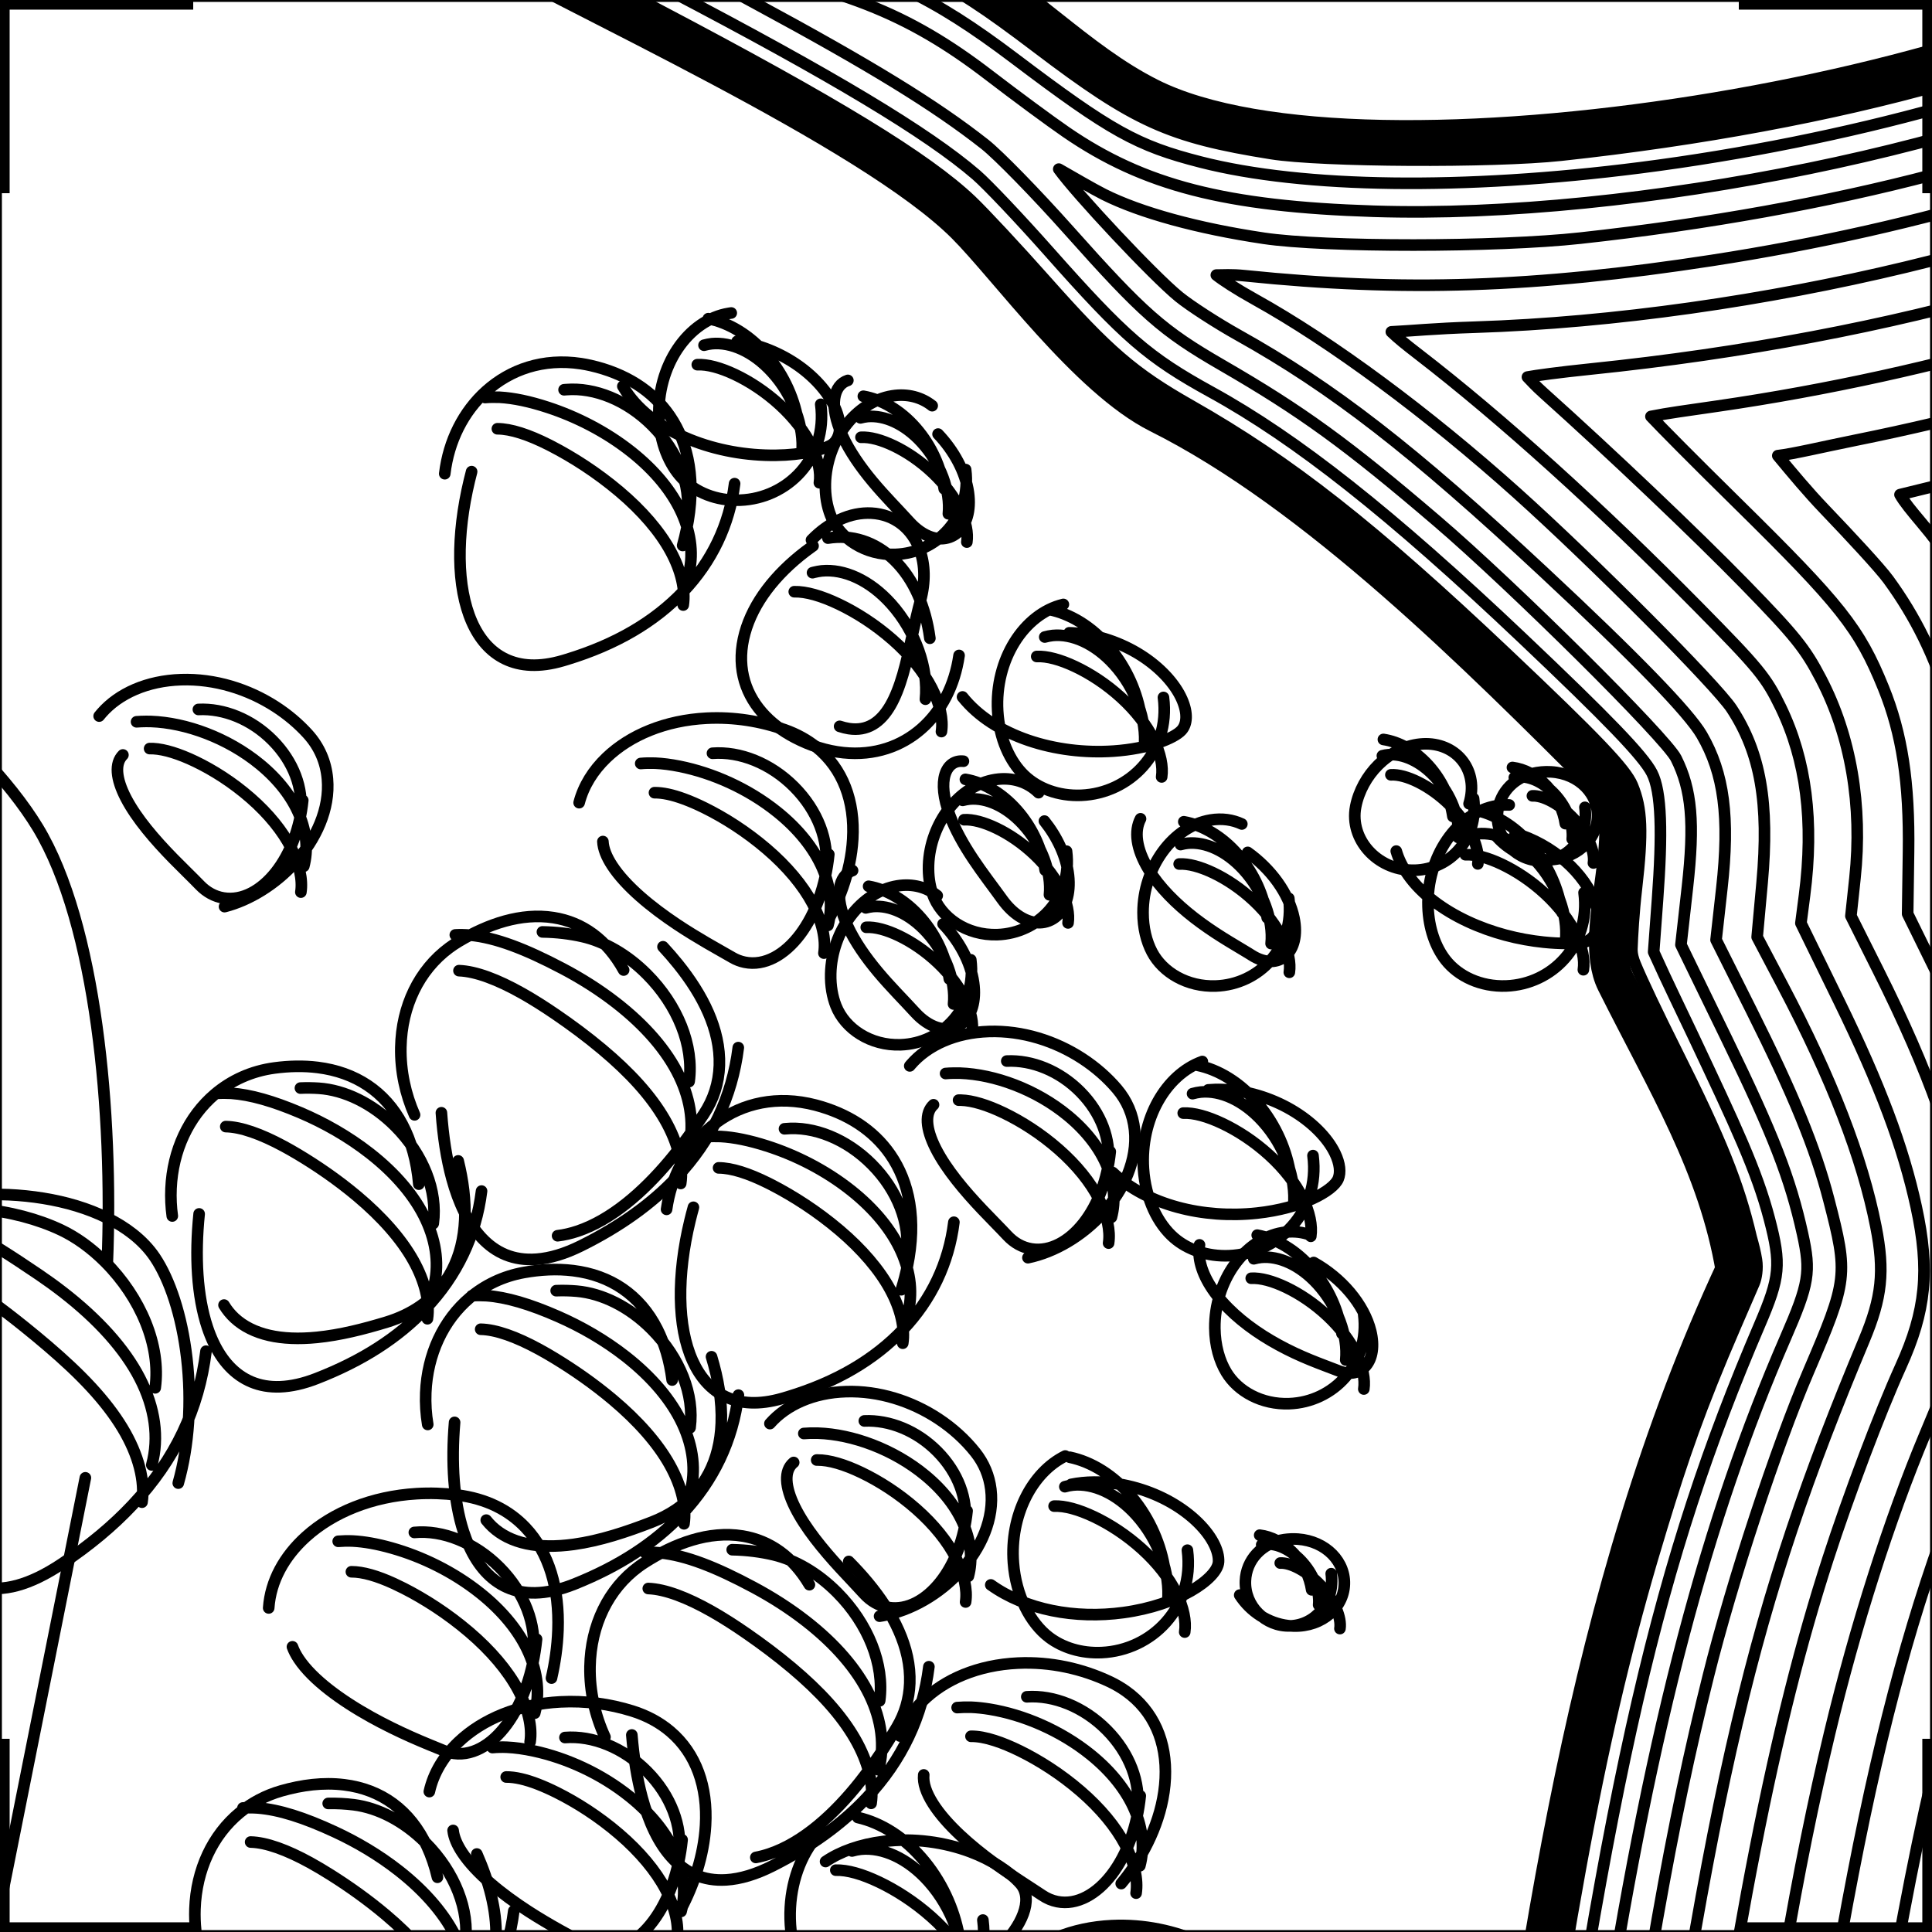
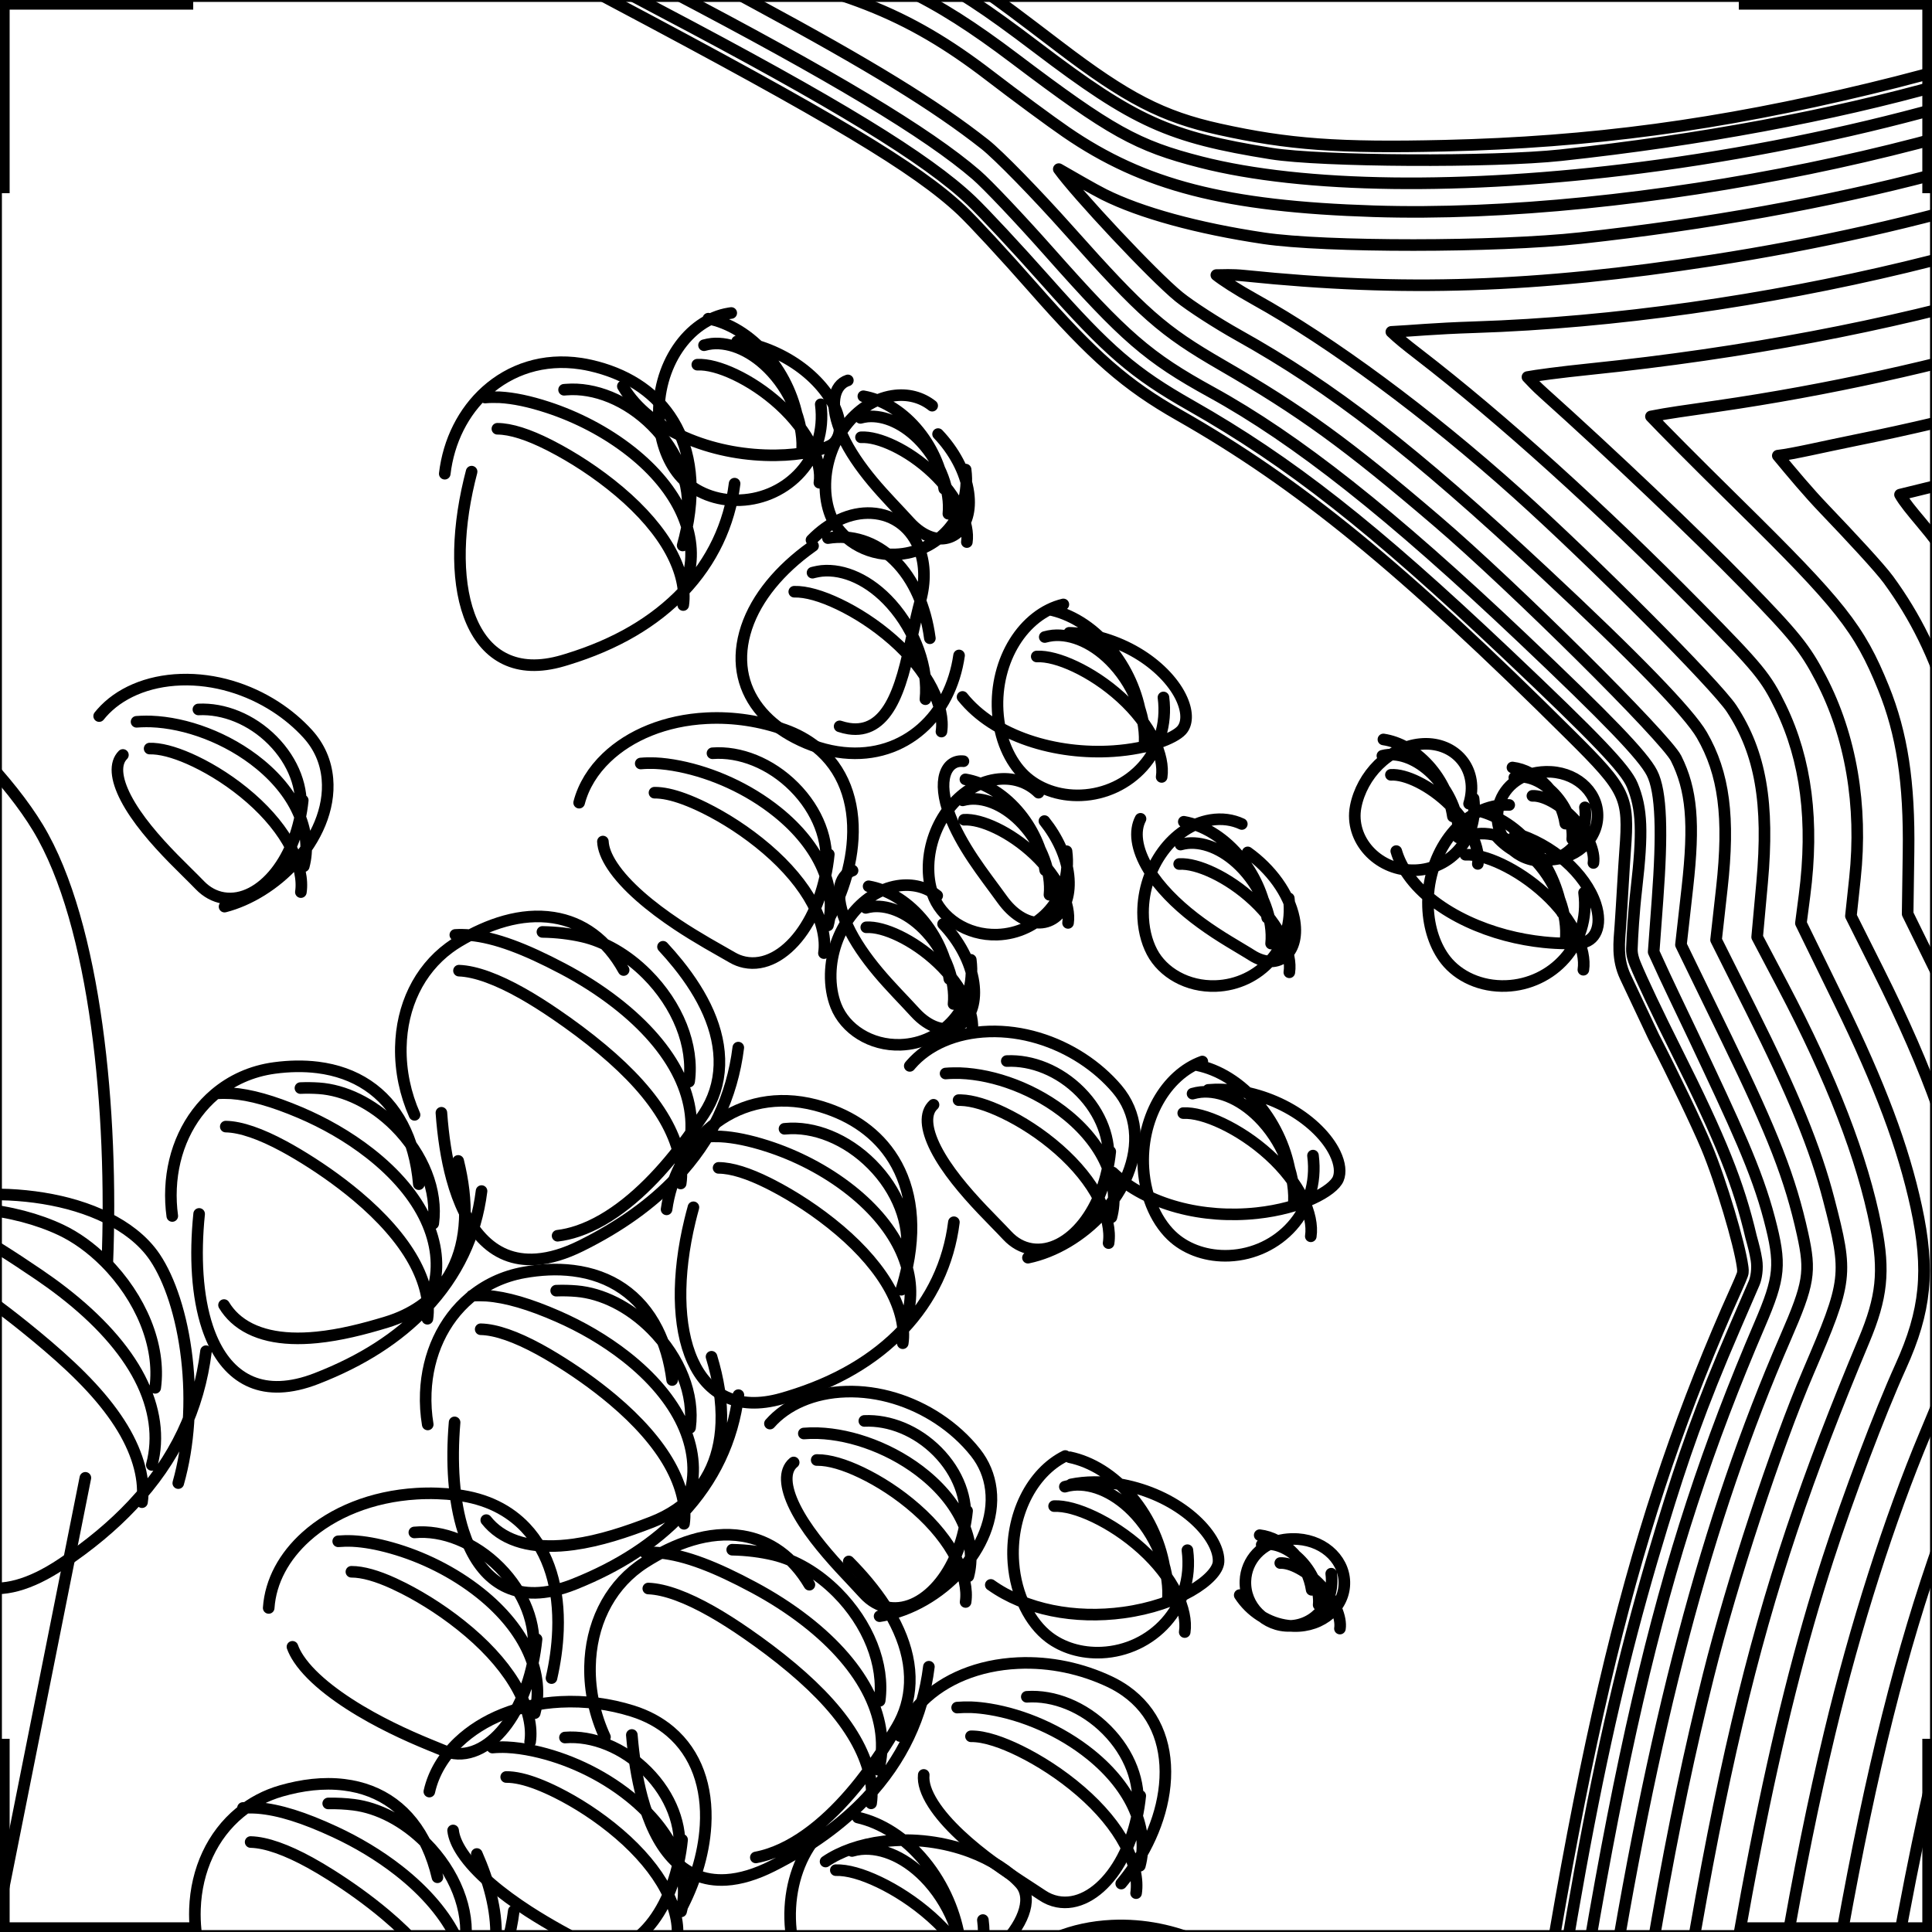
<svg xmlns="http://www.w3.org/2000/svg" xmlns:ns1="http://www.inkscape.org/namespaces/inkscape" xmlns:ns2="http://sodipodi.sourceforge.net/DTD/sodipodi-0.dtd" id="svg2" version="1.1" ns1:version="0.48.4 r9939" width="177.165" height="177.165" ns2:docname="tree.svg">
  <rect width="100%" height="100%" fill="#808080" stroke="none" />
  <ns2:namedview pagecolor="#7e7e7e" bordercolor="#666666" borderopacity="1" objecttolerance="10" gridtolerance="10" guidetolerance="10" ns1:pageopacity="1" ns1:pageshadow="2" ns1:window-width="1366" ns1:window-height="709" id="namedview4" showgrid="false" ns1:zoom="2.878672" ns1:cx="88.5827" ns1:cy="88.58249" ns1:window-x="0" ns1:window-y="27" ns1:window-maximized="1" ns1:current-layer="g6676" ns1:snap-global="false" ns1:object-nodes="true" ns1:object-paths="true" showguides="true" ns1:guide-bbox="true" ns1:snap-intersection-paths="true" ns1:document-units="mm" units="mm" fit-margin-top="0" fit-margin-left="0" fit-margin-right="0" fit-margin-bottom="0" />
  <defs id="defs6">
    <ns1:path-effect tgtlength_rdm="0.3;1" tgtlength="100" tgtscale="10" tgt_places_rdmness="1;1" nbtangents="0" tremble_frequency="2" tremble_size="6;1" parallel_offset="0;1" ends_tolerance="0;1" strokeoverlap_rdm="0;1" strokeoverlap="0" strokelength_rdm="0;1" strokelength="77" nbiter_approxstrokes="1" is_visible="true" id="path-effect22322" effect="sketch" />
    <ns1:path-effect tgtlength_rdm="0.3;1" tgtlength="100" tgtscale="10" tgt_places_rdmness="1;1" nbtangents="0" tremble_frequency="2" tremble_size="6;1" parallel_offset="0;1" ends_tolerance="0;1" strokeoverlap_rdm="0;1" strokeoverlap="0" strokelength_rdm="0;1" strokelength="77" nbiter_approxstrokes="1" is_visible="true" id="path-effect22318" effect="sketch" />
    <ns1:path-effect tgtlength_rdm="0.3;1" tgtlength="100" tgtscale="10" tgt_places_rdmness="1;1" nbtangents="0" tremble_frequency="2" tremble_size="6;1" parallel_offset="0;1" ends_tolerance="0;1" strokeoverlap_rdm="0;1" strokeoverlap="0" strokelength_rdm="0;1" strokelength="77" nbiter_approxstrokes="1" is_visible="true" id="path-effect22314" effect="sketch" />
    <ns1:path-effect effect="sketch" id="path-effect22310" is_visible="true" nbiter_approxstrokes="1" strokelength="77" strokelength_rdm="0;1" strokeoverlap="0" strokeoverlap_rdm="0;1" ends_tolerance="0;1" parallel_offset="0;1" tremble_size="6;1" tremble_frequency="2" nbtangents="0" tgt_places_rdmness="1;1" tgtscale="10" tgtlength="100" tgtlength_rdm="0.3;1" />
    <ns1:path-effect effect="sketch" id="path-effect22306" is_visible="true" nbiter_approxstrokes="1" strokelength="77" strokelength_rdm="0;1" strokeoverlap="0" strokeoverlap_rdm="0;1" ends_tolerance="0;1" parallel_offset="0;1" tremble_size="6;1" tremble_frequency="2" nbtangents="0" tgt_places_rdmness="1;1" tgtscale="10" tgtlength="100" tgtlength_rdm="0.3;1" />
    <ns1:path-effect tgtlength_rdm="0.3;1" tgtlength="100" tgtscale="10" tgt_places_rdmness="1;1" nbtangents="0" tremble_frequency="2" tremble_size="6;1" parallel_offset="0;1" ends_tolerance="0;1" strokeoverlap_rdm="0;1" strokeoverlap="0" strokelength_rdm="0;1" strokelength="77" nbiter_approxstrokes="1" is_visible="true" id="path-effect22302" effect="sketch" />
    <ns1:path-effect effect="sketch" id="path-effect22298" is_visible="true" nbiter_approxstrokes="1" strokelength="77" strokelength_rdm="0;1" strokeoverlap="0" strokeoverlap_rdm="0;1" ends_tolerance="0;1" parallel_offset="0;1" tremble_size="6;1" tremble_frequency="2" nbtangents="0" tgt_places_rdmness="1;1" tgtscale="10" tgtlength="100" tgtlength_rdm="0.3;1" />
    <ns1:path-effect tgtlength_rdm="0.3;1" tgtlength="100" tgtscale="10" tgt_places_rdmness="1;1" nbtangents="0" tremble_frequency="2" tremble_size="6;1" parallel_offset="0;1" ends_tolerance="0;1" strokeoverlap_rdm="0;1" strokeoverlap="0" strokelength_rdm="0;1" strokelength="77" nbiter_approxstrokes="1" is_visible="true" id="path-effect22294" effect="sketch" />
    <ns1:path-effect effect="sketch" id="path-effect22290" is_visible="true" nbiter_approxstrokes="1" strokelength="77" strokelength_rdm="0;1" strokeoverlap="0" strokeoverlap_rdm="0;1" ends_tolerance="0;1" parallel_offset="0;1" tremble_size="6;1" tremble_frequency="2" nbtangents="0" tgt_places_rdmness="1;1" tgtscale="10" tgtlength="100" tgtlength_rdm="0.3;1" />
    <ns1:path-effect tgtlength_rdm="0.3;1" tgtlength="100" tgtscale="10" tgt_places_rdmness="1;1" nbtangents="0" tremble_frequency="2" tremble_size="6;1" parallel_offset="0;1" ends_tolerance="0;1" strokeoverlap_rdm="0;1" strokeoverlap="0" strokelength_rdm="0;1" strokelength="77" nbiter_approxstrokes="1" is_visible="true" id="path-effect22286" effect="sketch" />
    <ns1:path-effect effect="sketch" id="path-effect22282" is_visible="true" nbiter_approxstrokes="1" strokelength="77" strokelength_rdm="0;1" strokeoverlap="0" strokeoverlap_rdm="0;1" ends_tolerance="0;1" parallel_offset="0;1" tremble_size="6;1" tremble_frequency="2" nbtangents="0" tgt_places_rdmness="1;1" tgtscale="10" tgtlength="100" tgtlength_rdm="0.3;1" />
    <ns1:path-effect tgtlength_rdm="0.3;1" tgtlength="100" tgtscale="10" tgt_places_rdmness="1;1" nbtangents="0" tremble_frequency="2" tremble_size="6;1" parallel_offset="0;1" ends_tolerance="0;1" strokeoverlap_rdm="0;1" strokeoverlap="0" strokelength_rdm="0;1" strokelength="77" nbiter_approxstrokes="1" is_visible="true" id="path-effect22278" effect="sketch" />
    <ns1:path-effect effect="sketch" id="path-effect22274" is_visible="true" nbiter_approxstrokes="1" strokelength="77" strokelength_rdm="0;1" strokeoverlap="0" strokeoverlap_rdm="0;1" ends_tolerance="0;1" parallel_offset="0;1" tremble_size="6;1" tremble_frequency="2" nbtangents="0" tgt_places_rdmness="1;1" tgtscale="10" tgtlength="100" tgtlength_rdm="0.3;1" />
    <ns1:path-effect tgtlength_rdm="0.3;1" tgtlength="100" tgtscale="10" tgt_places_rdmness="1;1" nbtangents="0" tremble_frequency="2" tremble_size="6;1" parallel_offset="0;1" ends_tolerance="0;1" strokeoverlap_rdm="0;1" strokeoverlap="0" strokelength_rdm="0;1" strokelength="77" nbiter_approxstrokes="1" is_visible="true" id="path-effect22270" effect="sketch" />
    <ns1:path-effect effect="sketch" id="path-effect22266" is_visible="true" nbiter_approxstrokes="1" strokelength="77" strokelength_rdm="0;1" strokeoverlap="0" strokeoverlap_rdm="0;1" ends_tolerance="0;1" parallel_offset="0;1" tremble_size="6;1" tremble_frequency="2" nbtangents="0" tgt_places_rdmness="1;1" tgtscale="10" tgtlength="100" tgtlength_rdm="0.3;1" />
    <ns1:path-effect tgtlength_rdm="0.3;1" tgtlength="100" tgtscale="10" tgt_places_rdmness="1;1" nbtangents="0" tremble_frequency="2" tremble_size="6;1" parallel_offset="0;1" ends_tolerance="0;1" strokeoverlap_rdm="0;1" strokeoverlap="0" strokelength_rdm="0;1" strokelength="77" nbiter_approxstrokes="1" is_visible="true" id="path-effect22262" effect="sketch" />
    <ns1:path-effect effect="sketch" id="path-effect22258" is_visible="true" nbiter_approxstrokes="1" strokelength="77" strokelength_rdm="0;1" strokeoverlap="0" strokeoverlap_rdm="0;1" ends_tolerance="0;1" parallel_offset="0;1" tremble_size="6;1" tremble_frequency="2" nbtangents="0" tgt_places_rdmness="1;1" tgtscale="10" tgtlength="100" tgtlength_rdm="0.3;1" />
    <ns1:path-effect tgtlength_rdm="0.3;1" tgtlength="100" tgtscale="10" tgt_places_rdmness="1;1" nbtangents="0" tremble_frequency="2" tremble_size="6;1" parallel_offset="0;1" ends_tolerance="0;1" strokeoverlap_rdm="0;1" strokeoverlap="0" strokelength_rdm="0;1" strokelength="77" nbiter_approxstrokes="1" is_visible="true" id="path-effect22254" effect="sketch" />
    <ns1:path-effect effect="sketch" id="path-effect22250" is_visible="true" nbiter_approxstrokes="1" strokelength="77" strokelength_rdm="0;1" strokeoverlap="0" strokeoverlap_rdm="0;1" ends_tolerance="0;1" parallel_offset="0;1" tremble_size="6;1" tremble_frequency="2" nbtangents="0" tgt_places_rdmness="1;1" tgtscale="10" tgtlength="100" tgtlength_rdm="0.3;1" />
    <ns1:path-effect tgtlength_rdm="0.3;1" tgtlength="100" tgtscale="10" tgt_places_rdmness="1;1" nbtangents="0" tremble_frequency="2" tremble_size="6;1" parallel_offset="0;1" ends_tolerance="0;1" strokeoverlap_rdm="0;1" strokeoverlap="0" strokelength_rdm="0;1" strokelength="77" nbiter_approxstrokes="1" is_visible="true" id="path-effect22246" effect="sketch" />
    <ns1:path-effect effect="sketch" id="path-effect22242" is_visible="true" nbiter_approxstrokes="1" strokelength="77" strokelength_rdm="0;1" strokeoverlap="0" strokeoverlap_rdm="0;1" ends_tolerance="0;1" parallel_offset="0;1" tremble_size="6;1" tremble_frequency="2" nbtangents="0" tgt_places_rdmness="1;1" tgtscale="10" tgtlength="100" tgtlength_rdm="0.3;1" />
    <ns1:path-effect tgtlength_rdm="0.3;1" tgtlength="100" tgtscale="10" tgt_places_rdmness="1;1" nbtangents="0" tremble_frequency="2" tremble_size="6;1" parallel_offset="0;1" ends_tolerance="0;1" strokeoverlap_rdm="0;1" strokeoverlap="0" strokelength_rdm="0;1" strokelength="77" nbiter_approxstrokes="1" is_visible="true" id="path-effect22238" effect="sketch" />
    <ns1:path-effect effect="sketch" id="path-effect22234" is_visible="true" nbiter_approxstrokes="1" strokelength="77" strokelength_rdm="0;1" strokeoverlap="0" strokeoverlap_rdm="0;1" ends_tolerance="0;1" parallel_offset="0;1" tremble_size="6;1" tremble_frequency="2" nbtangents="0" tgt_places_rdmness="1;1" tgtscale="10" tgtlength="100" tgtlength_rdm="0.3;1" />
    <ns1:path-effect tgtlength_rdm="0.3;1" tgtlength="100" tgtscale="10" tgt_places_rdmness="1;1" nbtangents="0" tremble_frequency="2" tremble_size="6;1" parallel_offset="0;1" ends_tolerance="0;1" strokeoverlap_rdm="0;1" strokeoverlap="0" strokelength_rdm="0;1" strokelength="77" nbiter_approxstrokes="1" is_visible="true" id="path-effect22230" effect="sketch" />
    <ns1:path-effect effect="sketch" id="path-effect22226" is_visible="true" nbiter_approxstrokes="1" strokelength="77" strokelength_rdm="0;1" strokeoverlap="0" strokeoverlap_rdm="0;1" ends_tolerance="0;1" parallel_offset="0;1" tremble_size="6;1" tremble_frequency="2" nbtangents="0" tgt_places_rdmness="1;1" tgtscale="10" tgtlength="100" tgtlength_rdm="0.3;1" />
    <ns1:path-effect tgtlength_rdm="0.3;1" tgtlength="100" tgtscale="10" tgt_places_rdmness="1;1" nbtangents="0" tremble_frequency="2" tremble_size="6;1" parallel_offset="0;1" ends_tolerance="0;1" strokeoverlap_rdm="0;1" strokeoverlap="0" strokelength_rdm="0;1" strokelength="77" nbiter_approxstrokes="1" is_visible="true" id="path-effect22222" effect="sketch" />
    <ns1:path-effect effect="sketch" id="path-effect22218" is_visible="true" nbiter_approxstrokes="1" strokelength="77" strokelength_rdm="0;1" strokeoverlap="0" strokeoverlap_rdm="0;1" ends_tolerance="0;1" parallel_offset="0;1" tremble_size="6;1" tremble_frequency="2" nbtangents="0" tgt_places_rdmness="1;1" tgtscale="10" tgtlength="100" tgtlength_rdm="0.3;1" />
    <ns1:path-effect tgtlength_rdm="0.3;1" tgtlength="100" tgtscale="10" tgt_places_rdmness="1;1" nbtangents="0" tremble_frequency="2" tremble_size="6;1" parallel_offset="0;1" ends_tolerance="0;1" strokeoverlap_rdm="0;1" strokeoverlap="0" strokelength_rdm="0;1" strokelength="77" nbiter_approxstrokes="1" is_visible="true" id="path-effect22214" effect="sketch" />
    <ns1:path-effect effect="sketch" id="path-effect22210" is_visible="true" nbiter_approxstrokes="1" strokelength="77" strokelength_rdm="0;1" strokeoverlap="0" strokeoverlap_rdm="0;1" ends_tolerance="0;1" parallel_offset="0;1" tremble_size="6;1" tremble_frequency="2" nbtangents="0" tgt_places_rdmness="1;1" tgtscale="10" tgtlength="100" tgtlength_rdm="0.3;1" />
    <ns1:path-effect tgtlength_rdm="0.3;1" tgtlength="100" tgtscale="10" tgt_places_rdmness="1;1" nbtangents="0" tremble_frequency="2" tremble_size="6;1" parallel_offset="0;1" ends_tolerance="0;1" strokeoverlap_rdm="0;1" strokeoverlap="0" strokelength_rdm="0;1" strokelength="77" nbiter_approxstrokes="1" is_visible="true" id="path-effect22206" effect="sketch" />
    <ns1:path-effect tgtlength_rdm="0.3;1" tgtlength="100" tgtscale="10" tgt_places_rdmness="1;1" nbtangents="0" tremble_frequency="2" tremble_size="6;1" parallel_offset="0;1" ends_tolerance="0;1" strokeoverlap_rdm="0;1" strokeoverlap="0" strokelength_rdm="0;1" strokelength="77" nbiter_approxstrokes="1" is_visible="true" id="path-effect22198" effect="sketch" />
    <clipPath id="clipPath10241" clipPathUnits="userSpaceOnUse">
      <path ns1:connector-curvature="0" id="path10243" d="m 6318.069,2304.846 2125.985,0 0,2834.646 -2125.984,0 z" style="color:#000000;fill:#fefbf2;fill-opacity:1;fill-rule:nonzero;stroke:none;stroke-width:3.543;marker:none;visibility:visible;display:inline;overflow:visible;enable-background:accumulate" />
    </clipPath>
    <clipPath clipPathUnits="userSpaceOnUse" id="clipPath6721">
      <path ns1:connector-curvature="0" id="path6723" d="m 0,0 177.165,0 0,177.165 -177.165,0 z" style="color:#000000;fill:#ffffff;fill-opacity:1;fill-rule:nonzero;stroke:none;stroke-width:3.543;marker:none;visibility:visible;display:inline;overflow:visible;enable-background:accumulate" />
    </clipPath>
  </defs>
  <g transform="translate(-6061.537,1186.616)" clip-path="url(#clipPath10241)" id="g9429">
    <g id="g9425" />
  </g>
  <g transform="translate(-6544.419,5745.064)" id="g5604" style="fill:#008000" />
  <g id="g5616" style="fill:#ffffff" transform="matrix(1,0,0,-1,-6190.088,1450.459)" />
  <g id="g5628" style="fill:#008000" transform="translate(-5835.757,5745.064)" />
  <g transform="matrix(1,0,0,-1,-5481.427,1450.459)" style="fill:#ffffff" id="g5640" />
  <g id="g6676" clip-path="url(#clipPath6721)">
    <path ns1:connector-curvature="0" id="path72705" d="m 0,0 177.165,0 0,177.165 -177.165,0 z" style="color:#000000;fill:#ffffff;fill-opacity:1;fill-rule:nonzero;stroke:none;stroke-width:3.543;marker:none;visibility:visible;display:inline;overflow:visible;enable-background:accumulate" />
    <path ns2:nodetypes="ccccccsccccccccccccccccccsccccccccccccscccccccccccccccccccsccscccsccccccccscccccccccccccccscsccscsccccccccccccccccccccccccscccccsccsccccccscccccccccccccccccccccccccccccccscc" ns1:connector-curvature="0" d="m 174.328,213.306 c 6.173,-44.033 9.925,-60.425 18.168,-79.37 3.059,-7.032 4.155,-11.649 4.154,-17.497 0,-7.848 -3.21,-19.494 -8.317,-30.204 l -2.217,-4.649 -0.18,-5.803 c -0.262,-8.466 -1.521,-13.838 -4.746,-20.253 -1.523,-3.03 -2.865,-5.072 -5.005,-7.615 -0.865,-1.028 -1.591,-1.907 -1.954,-2.558 1.627,-0.397 3.25,-0.798 6.343,-1.555 15.858,-3.877 29.125,-8.974 38.505,-14.791 m -1.52,-5.734 c -10.498,6.955 -27.445,13.063 -47.432,17.096 -2.955,0.597 -5.713,1.258 -7.101,1.411 1.349,1.626 2.724,3.284 4.299,4.931 2.393,2.501 5.054,5.364 5.839,6.436 4.95,6.761 7.33,14.91 7.15,24.476 l -0.091,4.827 2.532,5.28 c 5.918,12.341 8.575,22.346 8.125,30.587 -0.243,4.447 -1.228,8.097 -3.744,13.881 -5.492,12.622 -9.209,25.434 -12.584,43.37 -2.03,10.786 -2.813,15.787 -5.854,37.382 m -5.179,-0.885 c 6.251,-44.782 10.149,-61.77 18.826,-82.053 2.546,-5.95 3.326,-9.123 3.326,-13.517 0,-6.984 -2.738,-16.416 -7.692,-26.497 l -3.047,-6.201 0.081,-5.669 c 0.091,-6.362 -0.597,-10.863 -2.301,-15.059 -2.212,-5.449 -3.913,-7.596 -13.425,-16.96 -4.23,-4.163 -6.816,-6.784 -7.894,-7.924 1.542,-0.311 3.187,-0.526 6.109,-0.95 20.08,-2.909 40.736,-9.037 52.618,-15.614 m 2.554,-7.194 c -13.617,9.236 -38.712,16.523 -66.843,19.413 -2.912,0.299 -5.003,0.589 -5.763,0.731 0.391,0.401 0.711,0.779 1.49,1.477 6.159,5.519 14.011,12.983 18.445,17.531 4.585,4.704 5.519,5.862 6.97,8.64 2.75,5.268 3.84,11.648 3.127,18.308 l -0.37,3.463 2.506,5.002 c 4.675,9.332 7.181,16.401 8.342,23.529 0.965,5.921 0.477,8.204 -4.055,19.003 -3.252,7.747 -6.391,17.585 -8.742,27.391 -2.97,12.386 -5.217,25.468 -9.04,52.618 m -4.245,-1.772 c 4.643,-33.455 8.204,-51.587 13.121,-66.791 1.891,-5.846 4.753,-13.415 6.676,-17.655 2.323,-5.122 2.686,-8.836 1.428,-14.64 -1.191,-5.496 -3.315,-11.159 -7.064,-18.833 l -3.513,-7.191 0.332,-2.553 c 0.877,-6.753 0.16,-12.405 -2.192,-17.258 -1.327,-2.738 -2.01,-3.571 -7.518,-9.156 -8.998,-9.123 -18.131,-17.37 -25.68,-23.188 -1.209,-0.931 -1.879,-1.476 -2.498,-2.069 1.921,-0.094 3.811,-0.303 7.667,-0.427 25.547,-0.825 55.842,-8.108 71.867,-17.277 m -1.984,-3.494 c -10.325,6.053 -28.778,11.665 -48.166,14.651 -16.216,2.498 -28.288,2.893 -42.785,1.404 -1.323,-0.136 -1.989,-0.059 -2.648,-0.065 0.583,0.462 1.829,1.284 3.534,2.231 7.016,3.893 15.838,10.415 24.034,17.768 6.931,6.218 18.28,17.614 19.692,19.773 2.644,4.043 3.45,8.65 2.787,15.944 l -0.454,4.988 2.333,4.429 c 4.518,8.578 7.316,15.812 8.559,22.131 0.806,4.095 0.555,6.487 -1.093,10.423 -10.268,24.517 -13.934,40.078 -20.509,87.032 m -3.549,-0.709 c 3.933,-28.005 6.412,-42.078 9.791,-55.581 2.179,-8.71 6.208,-20.954 9.167,-27.863 3.613,-8.436 3.663,-8.857 1.873,-15.768 -1.225,-4.731 -3.243,-9.664 -7.122,-17.409 l -3.218,-6.425 0.53,-4.737 c 0.729,-6.505 0.204,-10.523 -1.833,-14.043 -1.19,-2.057 -6.079,-7.096 -14.504,-14.952 -12.009,-11.197 -19.339,-16.883 -28.006,-21.723 -1.956,-1.093 -4.402,-2.675 -5.436,-3.514 -2.362,-1.921 -9.428,-9.481 -11.025,-11.711 1.097,0.625 3.192,1.847 4.133,2.318 3.364,1.685 8.601,3.121 14.665,4.024 5.604,0.834 21.361,0.827 29.034,-0.015 23.312,-2.55 43.919,-7.966 57.047,-14.992 m -1.415,-2.768 c -17.034,9.184 -50.591,16.066 -74.59,15.297 -13.597,-0.435 -21.074,-2.36 -28.199,-7.256 -1.446,-0.993 -4.621,-3.336 -7.057,-5.207 -7.469,-5.735 -13.678,-8.168 -26.16,-10.248 -0.7,-0.117 -1.403,-0.21 -2.584,-0.266 1.252,0.621 3.406,1.815 7.326,3.929 10.57,5.703 16.502,9.347 21.023,12.911 1.244,0.981 4.712,4.534 7.707,7.896 6.798,7.63 8.58,9.199 14.021,12.344 7.312,4.226 11.482,7.25 19.77,14.344 6.933,5.931 20.948,19.843 21.887,21.723 1.435,2.872 1.702,5.921 1.038,11.83 l -0.592,5.264 4.222,8.681 c 4.25,8.74 5.801,12.728 6.929,17.831 0.774,3.501 0.603,4.547 -1.567,9.534 -7.224,16.607 -12.224,35.557 -16.477,62.459 -0.678,4.287 -2.287,15.289 -3.575,24.448 m -2.65,-0.177 c 6.568,-46.981 11.016,-66.216 20.338,-87.94 1.873,-4.364 1.98,-5.532 0.89,-9.692 -1.169,-4.466 -3.114,-8.567 -6.953,-16.716 -1.22,-2.59 -2.237,-4.622 -3.66,-7.769 l 0.356,-4.827 c 0.444,-6.016 0.377,-9.868 -0.519,-11.601 -0.811,-1.568 -4.017,-4.9 -11.931,-12.401 -11.985,-11.358 -20.646,-18.206 -28.467,-22.506 -5.795,-3.186 -7.939,-5.042 -14.887,-12.885 -2.655,-2.997 -5.654,-6.162 -6.663,-7.034 -4.457,-3.849 -13.192,-9.095 -28.325,-17.011 -5.019,-2.626 -7.985,-4.218 -10.063,-5.319 2.659,-0.906 12.511,-0.237 20.785,1.68 8.87,2.055 13.585,4.282 21.104,9.966 8.834,6.678 11.235,8.013 17.096,9.509 9.393,2.398 24.069,2.586 40.284,0.516 18.854,-2.407 38.069,-7.745 48.691,-13.525 m 2.847,-4.138 c -11.014,7.531 -33.121,13.738 -58.8,16.509 -6.222,0.671 -22,0.586 -26.575,-0.145 -9.37,-1.496 -12.531,-2.925 -21.456,-9.704 -4.878,-3.705 -7.266,-5.26 -10.256,-6.679 -7.101,-3.369 -15.367,-5.425 -24.903,-6.192 -3.465,-0.279 -10.56,-0.308 -13.807,0.554 -0.293,0.078 -0.689,0.216 -1.089,0.377 1.169,0.617 4.345,2.667 15.351,8.456 16.291,8.569 24.561,13.622 28.654,17.508 1.143,1.085 4.22,4.388 6.838,7.34 5.756,6.489 8.058,8.471 13.291,11.443 9.089,5.162 16.7,11.139 28.992,22.773 8.239,7.798 10.874,10.559 11.492,12.04 0.891,2.139 0.978,4.3 0.379,9.5 -0.255,2.207 -0.379,4.391 -0.415,5.51 -0.015,0.508 0.142,0.997 0.293,1.367 0.582,1.427 2.094,4.611 3.787,7.984 4.088,8.149 5.707,12.181 6.851,17.066 0.228,0.822 0.376,1.384 0.492,2.104 0.13,0.809 -0.025,1.686 -0.211,2.123 l -1.698,3.922 c -3.302,7.63 -4.807,12.039 -6.762,18.437 -5.218,17.079 -8.243,32.713 -13.323,68.869 m -1.05,-1.772 c 6.305,-45.233 11.104,-65.765 20.328,-86.96 0.659,-1.514 1.232,-2.712 1.425,-3.268 0.09,-0.257 0.045,-0.538 0.015,-0.757 -0.279,-2.046 -1.956,-7.742 -3.305,-10.962 -0.875,-2.088 -3.057,-6.633 -4.848,-10.098 l -2.585,-5.477 c -0.79,-1.673 -0.57,-3.2 -0.463,-4.722 0.151,-2.142 0.312,-5.253 0.437,-6.91 0.367,-4.877 0.086,-5.472 -4.941,-10.47 -15.551,-15.462 -24.96,-23.158 -35.977,-29.424 -4.859,-2.764 -7.795,-5.33 -13.386,-11.695 -2.55,-2.904 -5.494,-6.087 -6.541,-7.074 -4.119,-3.877 -11.878,-8.526 -32.2,-19.291 -8.992,-4.763 -12.574,-7.017 -13.982,-7.912 0.723,-0.36 1.21,-0.505 1.907,-0.726 3.534,-1.119 7.414,-1.387 13.641,-1.171 10.614,0.368 20.802,2.735 28.667,6.658 3.169,1.581 3.844,2.04 10.869,7.397 6.257,4.771 9.514,6.453 14.727,7.606 6.318,1.397 10.979,1.738 20.657,1.508 13.433,-0.318 25.075,-1.879 38.971,-5.228 13.516,-3.256 23.212,-6.999 29.86,-11.525" style="fill:none;stroke:#000000;stroke-width:1.063;stroke-linecap:round;stroke-linejoin:round;stroke-miterlimit:4;stroke-dasharray:none" id="path73033" />
-     <path id="path73109" style="color:#000000;fill:none;stroke:#000000;stroke-width:3.543;stroke-linecap:round;stroke-linejoin:round;stroke-miterlimit:4;stroke-opacity:1;stroke-dasharray:none;marker:none;visibility:visible;display:inline;overflow:visible;enable-background:accumulate" d="m 41.737,-6.57 c 11.102,6.342 38.052,18.43 46.793,27.17 3.88,3.88 11.227,14.104 17.735,17.359 14.481,7.24 29.358,22.188 40.755,33.585 3.647,3.646 -1.209,13.807 1.132,18.49 4.641,9.281 9.354,16.879 10.944,26.415 -13.805,29.634 -18.065,62.888 -22.558,95.513 M 202.869,-5.438 c -15.933,13.482 -77.606,24.281 -97.426,14.371 -6.806,-3.403 -11.839,-9.388 -18.678,-12.808 -12.289,-6.144 -33.3,-9.268 -46.696,-4.803 -11.737,-1.485 -34.231,-8.914 -62.251,-4.589" ns1:connector-curvature="0" ns2:nodetypes="csssscccsscc" />
    <path style="color:#000000;fill:none;stroke:#000000;stroke-width:1.063;stroke-linecap:round;stroke-linejoin:round;stroke-miterlimit:4;stroke-opacity:1;stroke-dasharray:none;stroke-dashoffset:0;marker:none;visibility:visible;display:inline;overflow:visible;enable-background:accumulate" d="m -32.116,48.185 c 15.957,6.928 30.523,19.335 35.591,27.713 5.342,8.831 6.924,26.227 6.363,39.967" id="path73149" ns1:connector-curvature="0" ns2:nodetypes="csc" />
    <path style="color:#000000;fill:none;stroke:#000000;stroke-width:1.063;stroke-linecap:round;stroke-linejoin:round;stroke-miterlimit:4;stroke-opacity:1;stroke-dasharray:none;stroke-dashoffset:0;marker:none;visibility:visible;display:inline;overflow:visible;enable-background:accumulate" d="m 7.828,135.517 -14.39,72.156" id="path73155" ns1:connector-curvature="0" ns2:nodetypes="cc" />
    <g transform="matrix(0.5,0,0,0.5,-4109.138,3159.929)" id="g106504" style="fill:none;stroke:#000000;stroke-width:2.126;stroke-linecap:round;stroke-linejoin:round;stroke-miterlimit:4;stroke-dasharray:none">
      <path ns1:connector-curvature="0" d="m 8443.869,-5924.36 c 0.376,-2.461 -0.291,-5.62 -2.022,-8.911 -1.731,-3.292 -4.547,-6.703 -8.215,-9.863 -3.674,-3.166 -7.611,-5.649 -11.148,-7.392 -1.591,-0.783 -3.104,-1.414 -4.498,-1.873 -1.706,-0.561 -3.231,-0.853 -4.523,-0.836 m 31.101,23.849 c 0.867,-3.222 0.541,-6.792 -0.975,-10.317 -1.516,-3.525 -4.23,-7.002 -8.043,-10.091 -5.567,-4.51 -12.325,-7.351 -18.475,-8.393 -1.23,-0.209 -2.394,-0.337 -3.493,-0.385 -0.937,-0.03 -1.813,-0.01 -2.655,0.06 m 33.166,18.829 c 0,-0.02 0.01,-0.02 0.01,-0.04 0.659,-4.917 -1.396,-10.393 -5.634,-14.663 -4.243,-4.275 -9.763,-6.435 -14.703,-6.091 m 20.89,18.221 c -0.282,2.78 -0.879,5.481 -1.765,7.939 -0.886,2.457 -2.057,4.674 -3.439,6.499 -2.765,3.649 -6.413,5.754 -10.045,5.035 -0.943,-0.187 -1.835,-0.558 -2.663,-1.1 -1.179,-0.773 -2.614,-1.661 -4.159,-2.657 -1.545,-0.996 -3.202,-2.1 -4.856,-3.288 -4.468,-3.211 -8.905,-7.066 -11.33,-10.853 -1.26,-1.969 -1.848,-3.718 -1.733,-5.17 0,-0 0,-0 0,-0 m -4.356,-7.129 c 0.832,-2.477 2.302,-4.737 4.266,-6.677 4.098,-4.047 10.317,-6.689 17.631,-7.037 5.853,-0.278 11.538,0.949 16.484,3.192 1.236,0.561 2.363,1.215 3.381,1.952 5.093,3.687 7.48,9.439 7.141,16.153 -0.339,6.716 -3.29,13.121 -6.949,18.013 -0.228,0.304 -0.458,0.602 -0.691,0.894 -0,0 -0,0 -0,0" style="color:#000000;fill:none;stroke:#000000;stroke-width:2.126;stroke-linecap:round;stroke-linejoin:round;stroke-miterlimit:4;stroke-opacity:1;stroke-dasharray:none;stroke-dashoffset:0;marker:none;visibility:visible;display:inline;overflow:visible;enable-background:accumulate" id="path106616" ns1:path-effect="#path-effect22198" ns1:original-d="m 8442.039,-5928.531 c 0.14,-4.456 -3.79,-11.737 -10.284,-18.34 -6.505,-6.614 -13.657,-10.587 -18.038,-10.431 m 30.283,25.526 c 1.007,-6.021 -1.767,-13.671 -7.706,-19.71 -5.204,-5.29 -11.622,-8.103 -17.116,-8.027 -0.781,0.02 -1.531,0.09 -2.269,0.216 m 29.054,20.599 c 0,-0.02 0,-0.03 0,-0.05 -0.115,-5.487 -2.423,-11.188 -6.808,-15.648 -4.391,-4.464 -9.988,-6.788 -15.391,-6.898 m 23.519,20.447 c 0,12.042 -9.6,21.803 -21.444,21.803 -11.842,0 -21.443,-9.761 -21.443,-21.803 0,-12.041 9.601,-21.802 21.443,-21.802 11.844,0 21.444,9.761 21.444,21.802 z" />
      <path ns1:connector-curvature="0" d="m 8426.637,-5972.654 c 0.374,-2.453 -0.289,-5.6 -2.012,-8.88 -1.723,-3.281 -4.525,-6.681 -8.177,-9.83 -3.657,-3.154 -7.578,-5.628 -11.102,-7.363 -1.643,-0.808 -3.203,-1.453 -4.633,-1.912 -1.64,-0.527 -3.108,-0.8 -4.357,-0.782 m 30.968,23.753 c 0.863,-3.211 0.54,-6.769 -0.968,-10.281 -1.508,-3.513 -4.208,-6.977 -8.003,-10.055 -2.798,-2.269 -5.908,-4.109 -9.082,-5.513 -3.173,-1.403 -6.408,-2.37 -9.495,-2.874 -1.162,-0.19 -2.263,-0.308 -3.306,-0.353 -0.938,-0.03 -1.812,-0.01 -2.655,0.06 m 33.026,18.743 c 0,-0.02 0.01,-0.02 0.01,-0.04 0.656,-4.899 -1.388,-10.354 -5.608,-14.608 -4.226,-4.259 -9.724,-6.414 -14.651,-6.075 m 20.807,18.158 c -0.281,2.77 -0.877,5.46 -1.76,7.909 -0.884,2.449 -2.052,4.658 -3.432,6.476 -2.759,3.637 -6.398,5.736 -10.021,5.025 -0.972,-0.191 -1.891,-0.578 -2.739,-1.146 -2.313,-1.549 -5.578,-3.563 -8.809,-5.918 -4.416,-3.22 -8.81,-7.08 -11.221,-10.867 -1.295,-2.035 -1.881,-3.832 -1.726,-5.309 0,-0 0,-0 0,-0 m -4.357,-7.13 c 0.83,-2.362 2.246,-4.52 4.12,-6.381 4.055,-4.028 10.226,-6.657 17.492,-6.998 6.007,-0.281 11.84,1.038 16.873,3.422 1.055,0.5 2.028,1.069 2.919,1.7 5.141,3.642 7.567,9.346 7.247,16.017 -0.321,6.67 -3.277,13.043 -6.974,17.916 -0.36,0.474 -0.727,0.935 -1.1,1.38 -0,0 -0,0 -0,0" style="color:#000000;fill:none;stroke:#000000;stroke-width:2.126;stroke-linecap:round;stroke-linejoin:round;stroke-miterlimit:4;stroke-opacity:1;stroke-dasharray:none;stroke-dashoffset:0;marker:none;visibility:visible;display:inline;overflow:visible;enable-background:accumulate" id="path106620" ns1:path-effect="#path-effect22206" ns1:original-d="m 8424.807,-5976.825 c 0.139,-4.44 -3.775,-11.695 -10.243,-18.273 -6.479,-6.59 -13.602,-10.549 -17.966,-10.394 m 30.162,25.434 c 1.003,-6 -1.76,-13.622 -7.675,-19.639 -5.183,-5.271 -11.576,-8.074 -17.047,-7.998 -0.779,0.02 -1.525,0.09 -2.26,0.216 m 28.937,20.524 c 0,-0.02 0,-0.03 0,-0.05 -0.115,-5.467 -2.413,-11.148 -6.781,-15.591 -4.373,-4.448 -9.947,-6.764 -15.329,-6.873 m 23.425,20.373 c 0,11.998 -9.562,21.724 -21.358,21.724 -11.795,0 -21.358,-9.726 -21.358,-21.724 0,-11.998 9.563,-21.724 21.358,-21.724 11.796,0 21.358,9.726 21.358,21.724 z" />
      <path ns1:original-d="m 8376.209,-5993.294 c 0.187,-5.98 -5.081,-15.75 -13.785,-24.609 -8.721,-8.875 -18.308,-14.207 -24.18,-13.997 m 40.595,34.251 c 1.349,-8.079 -2.37,-18.344 -10.331,-26.447 -6.976,-7.099 -15.579,-10.874 -22.943,-10.771 -1.049,0.02 -2.053,0.12 -3.043,0.29 m 38.947,27.64 c 0,-0.03 0,-0.04 0,-0.07 -0.154,-7.363 -3.248,-15.013 -9.126,-20.996 -5.886,-5.99 -13.388,-9.109 -20.631,-9.256 m 31.527,27.436 c 0,16.158 -12.869,29.256 -28.746,29.256 -15.875,0 -28.745,-13.098 -28.745,-29.256 0,-16.157 12.87,-29.255 28.745,-29.255 15.877,0 28.746,13.098 28.746,29.255 z" ns1:path-effect="#path-effect22210" id="path106622" style="color:#000000;fill:none;stroke:#000000;stroke-width:2.126;stroke-linecap:round;stroke-linejoin:round;stroke-miterlimit:4;stroke-opacity:1;stroke-dasharray:none;stroke-dashoffset:0;marker:none;visibility:visible;display:inline;overflow:visible;enable-background:accumulate" d="m 8378.039,-5989.123 c 0.504,-3.303 -0.458,-7.494 -2.941,-11.817 -1.241,-2.161 -2.859,-4.358 -4.808,-6.536 -1.949,-2.178 -4.229,-4.338 -6.749,-6.458 -2.756,-2.318 -5.568,-4.408 -8.263,-6.277 -2.243,-1.556 -4.401,-2.935 -6.455,-4.101 -4.522,-2.566 -8.556,-4.096 -11.649,-4.212 m 42.229,33.265 c 1.162,-4.324 0.593,-9.075 -1.676,-13.767 -2.27,-4.692 -6.253,-9.321 -11.673,-13.536 -3.011,-2.342 -6.233,-4.387 -9.501,-6.14 -3.521,-1.889 -6.638,-3.363 -9.478,-4.426 -2.839,-1.063 -5.401,-1.713 -7.726,-1.938 -0.97,-0.09 -1.88,-0.1 -2.764,-0.05 m 43.01,27.195 c 0,-0.03 0.01,-0.03 0.02,-0.06 0.442,-3.299 -0.08,-6.823 -1.436,-10.243 -1.354,-3.42 -3.542,-6.737 -6.376,-9.583 -3.566,-3.581 -7.684,-5.948 -11.623,-6.891 -2.331,-0.557 -4.925,-0.894 -7.617,-0.943 m 36.07,21.459 c -0.565,4.536 -1.79,8.821 -3.694,12.839 -1.904,4.018 -4.482,7.767 -7.714,11.205 -4.499,4.786 -10.248,8.953 -17.274,12.494 -3.071,1.547 -5.889,2.391 -8.468,2.552 -4.24,0.264 -7.457,-1.315 -9.96,-4.029 -2.504,-2.714 -4.277,-6.584 -5.487,-11.075 -0.948,-3.521 -1.549,-7.426 -1.882,-11.459 -0,-0 -0,-0 -0,-0.01 m -4.925,0.381 c -1.787,-3.874 -2.832,-8.308 -2.747,-12.923 0.14,-7.596 3.347,-14.227 8.925,-18.323 0.366,-0.268 0.741,-0.526 1.127,-0.772 2.749,-1.756 5.679,-3.215 8.699,-4.114 3.02,-0.9 6.132,-1.244 9.212,-0.739 5.009,0.821 9.223,3.791 12.273,8.934 0,0 0,0 0,0 m 7.22,-4.268 c 1.227,1.239 2.409,2.526 3.515,3.858 2.306,2.776 4.282,5.746 5.655,8.849 1.373,3.103 2.145,6.339 2.018,9.633 -0.111,2.879 -0.906,5.567 -2.36,8.037 -1.876,3.184 -4.151,6.709 -6.774,10.029 -4.658,5.894 -10.422,11.147 -16.624,13.231 -0.839,0.282 -1.664,0.498 -2.473,0.649 0,0 0,0 0,0 -0,0 -0,0 -0,0" ns1:connector-curvature="0" />
      <path ns1:connector-curvature="0" d="m 8342.437,-5964.178 c 0.387,-2.536 -0.304,-5.787 -2.098,-9.171 -1.793,-3.385 -4.711,-6.888 -8.5,-10.14 -3.796,-3.258 -7.852,-5.821 -11.484,-7.633 -1.195,-0.595 -2.346,-1.108 -3.436,-1.529 0,0 0,0 0,0 -2.224,-0.859 -4.191,-1.319 -5.806,-1.304 m 32.077,24.653 c 0.892,-3.32 0.548,-6.996 -1.03,-10.625 -1.578,-3.629 -4.397,-7.208 -8.348,-10.393 -5.329,-4.296 -11.702,-7.132 -17.627,-8.412 -1.773,-0.383 -3.415,-0.611 -4.934,-0.681 -0.938,-0.04 -1.815,-0.02 -2.657,0.06 m 34.177,19.546 c 0,-0.02 0.01,-0.02 0.01,-0.04 0.68,-5.066 -1.454,-10.721 -5.82,-15.122 -4.373,-4.406 -10.038,-6.62 -15.072,-6.225 m 21.484,18.751 c -0.29,2.864 -0.897,5.648 -1.795,8.182 -0.898,2.533 -2.085,4.818 -3.487,6.696 -1.402,1.878 -3.02,3.351 -4.758,4.262 -1.737,0.91 -3.595,1.26 -5.44,0.868 -0.72,-0.152 -1.41,-0.412 -2.065,-0.775 -1.354,-0.748 -3.051,-1.638 -4.884,-2.663 -1.834,-1.026 -3.807,-2.186 -5.765,-3.452 -4.862,-3.146 -9.625,-6.973 -12.137,-10.775 -0.977,-1.478 -1.538,-2.84 -1.667,-4.052 0,-0 -10e-4,-0 -10e-4,-0 m -4.356,-7.129 c 0.76,-3.416 2.649,-6.518 5.35,-9.086 4.425,-4.204 11.007,-6.964 18.682,-7.365 4.599,-0.241 9.08,0.388 13.197,1.675 2.753,0.862 5.073,2.144 6.974,3.763 4.743,4.039 6.868,10.165 6.452,17.226 -0.33,5.603 -2.18,10.956 -4.556,15.435 -0,0 -0,0 -0,0.01" style="color:#000000;fill:none;stroke:#000000;stroke-width:2.126;stroke-linecap:round;stroke-linejoin:round;stroke-miterlimit:4;stroke-opacity:1;stroke-dasharray:none;stroke-dashoffset:0;marker:none;visibility:visible;display:inline;overflow:visible;enable-background:accumulate" id="path106624" ns1:path-effect="#path-effect22214" ns1:original-d="m 8340.607,-5968.349 c 0.143,-4.591 -3.902,-12.093 -10.585,-18.896 -6.696,-6.815 -14.057,-10.909 -18.566,-10.748 m 31.17,26.301 c 1.036,-6.204 -1.82,-14.087 -7.933,-20.309 -5.356,-5.451 -11.962,-8.349 -17.616,-8.27 -0.804,0.01 -1.576,0.09 -2.335,0.222 m 29.903,21.225 c 0,-0.02 0,-0.03 0,-0.05 -0.118,-5.653 -2.494,-11.528 -7.007,-16.122 -4.52,-4.6 -10.279,-6.995 -15.841,-7.108 m 24.207,21.068 c 0,12.407 -9.881,22.465 -22.071,22.465 -12.189,0 -22.071,-10.058 -22.071,-22.465 0,-12.407 9.882,-22.464 22.071,-22.464 12.19,0 22.071,10.057 22.071,22.464 z" />
      <path ns1:original-d="m 8395.867,-5956.059 c 0.121,-3.863 -3.283,-10.174 -8.907,-15.897 -5.635,-5.733 -11.829,-9.177 -15.624,-9.042 m 26.23,22.126 c 0.872,-5.219 -1.531,-11.85 -6.675,-17.084 -4.507,-4.586 -10.066,-7.024 -14.824,-6.958 -0.678,0.01 -1.327,0.08 -1.966,0.187 m 25.165,17.855 c 0,-0.02 0,-0.03 0,-0.04 -0.1,-4.756 -2.099,-9.698 -5.897,-13.563 -3.803,-3.87 -8.651,-5.884 -13.33,-5.979 m 20.37,17.723 c 0,10.437 -8.315,18.899 -18.573,18.899 -10.258,0 -18.573,-8.462 -18.573,-18.899 0,-10.437 8.315,-18.898 18.573,-18.898 10.258,0 18.573,8.461 18.573,18.898 z" ns1:path-effect="#path-effect22218" id="path106626" style="color:#000000;fill:none;stroke:#000000;stroke-width:2.126;stroke-linecap:round;stroke-linejoin:round;stroke-miterlimit:4;stroke-opacity:1;stroke-dasharray:none;stroke-dashoffset:0;marker:none;visibility:visible;display:inline;overflow:visible;enable-background:accumulate" d="m 8397.697,-5951.888 c 0.326,-2.134 -0.235,-4.883 -1.689,-7.763 -1.455,-2.88 -3.818,-5.881 -6.931,-8.645 -3.119,-2.769 -6.496,-4.915 -9.573,-6.385 -3.077,-1.469 -5.852,-2.259 -7.937,-2.188 m 23.139,19.121 c 0.544,-5.495 -1.745,-12.133 -6.128,-17.039 -3.841,-4.298 -8.468,-6.315 -12.414,-5.921 -0.562,0.06 -1.098,0.172 -1.625,0.323 m 19.804,16.637 c -0,-0.02 -0,-0.03 -0.01,-0.05 -0.735,-5.012 -2.876,-10.26 -6.473,-14.66 -3.602,-4.406 -7.982,-7.096 -12.256,-8.069 m 22.935,18.808 c 0.743,5.764 -1.103,10.69 -4.316,14.269 -3.213,3.58 -7.829,5.786 -12.72,6.062 -2.994,0.169 -5.735,-0.399 -7.978,-1.469 -1.421,-0.678 -2.783,-1.68 -4.022,-2.943 -3.196,-3.255 -5.568,-8.236 -6.172,-13.987 -0.603,-5.751 0.677,-11.182 3.274,-15.266 0.6,-0.943 1.27,-1.815 2.002,-2.604 0,-0 0,-0 0,-0 m 1.079,5.206 c 2.648,-1.808 6.317,-3.156 10.625,-3.684 5.608,-0.687 11.228,0.152 15.862,1.881 3.96,1.478 7.205,3.605 9.214,5.844 0.342,0.381 0.603,0.814 0.782,1.296 0.614,1.656 0.206,3.71 -0.942,5.833 -1.148,2.122 -3.042,4.32 -5.482,6.357 -4.882,4.073 -11.92,7.508 -19.924,8.61 -3.662,0.504 -7.218,0.47 -10.553,-0.1 -0,0 -0.01,-10e-4 -0.02,-0" ns1:connector-curvature="0" />
      <path ns1:connector-curvature="0" d="m 8302.386,-5945.434 c 0.47,-3.084 -0.411,-7.01 -2.691,-11.068 -2.28,-4.058 -5.989,-8.229 -10.68,-12.176 -3.349,-2.818 -6.81,-5.252 -10.048,-7.299 -1.306,-0.826 -2.575,-1.581 -3.802,-2.256 -4.269,-2.347 -8.042,-3.726 -10.922,-3.795 m 39.331,30.746 c 1.085,-4.038 0.587,-8.485 -1.477,-12.875 -2.064,-4.39 -5.704,-8.719 -10.703,-12.631 -3.659,-2.863 -7.674,-5.231 -11.709,-7.104 -5.625,-2.612 -10.238,-4.084 -14.14,-4.386 -0.954,-0.07 -1.846,-0.06 -2.708,0 m 40.755,24.948 c 0,-0.03 0.01,-0.03 0.01,-0.05 0.414,-3.081 -0.06,-6.363 -1.31,-9.548 -1.25,-3.185 -3.278,-6.275 -5.933,-8.943 -3.985,-4.005 -8.751,-6.434 -13.201,-6.994 -1.487,-0.187 -3.065,-0.273 -4.689,-0.241 m 34.032,19.71 c -0.528,4.237 -1.679,8.241 -3.453,11.983 -1.774,3.742 -4.167,7.22 -7.146,10.383 -2.427,2.577 -5.242,4.944 -8.432,7.081 -3.19,2.137 -6.752,4.041 -10.701,5.725 -1.795,0.765 -3.504,1.289 -5.127,1.575 -4.385,0.771 -7.758,-0.244 -10.387,-2.41 -2.629,-2.166 -4.497,-5.503 -5.726,-9.55 -1.555,-5.118 -2.079,-11.382 -1.81,-17.887 0,0 0,0 0,0 0,-0 0,-0.01 0,-0.02 m -4.925,0.38 c -0.574,-2.412 -0.854,-4.976 -0.765,-7.616 0.245,-7.184 3.218,-13.557 8.239,-17.684 2.176,-1.788 4.734,-3.155 7.614,-3.978 3.766,-1.076 7.668,-1.589 11.51,-1.115 6.781,0.835 12.118,4.635 15.22,11.355 0.777,1.682 1.412,3.548 1.891,5.597 0,0 0,0 0,0.01 m 7.221,-4.268 c 2.206,5 3.649,10.184 3.522,15.265 -0.09,3.393 -0.87,6.42 -2.324,9.054 -1.454,2.634 -3.576,4.871 -6.317,6.651 -0.247,0.16 -0.499,0.317 -0.756,0.47 -5.449,3.24 -11.511,6.449 -17.561,7.772 -5.463,1.194 -10.019,0.65 -13.299,-1.623 0,0 0,0 0,0 -0,-0 -0,-0 -0,-0" style="color:#000000;fill:none;stroke:#000000;stroke-width:2.126;stroke-linecap:round;stroke-linejoin:round;stroke-miterlimit:4;stroke-opacity:1;stroke-dasharray:none;stroke-dashoffset:0;marker:none;visibility:visible;display:inline;overflow:visible;enable-background:accumulate" id="path106628" ns1:path-effect="#path-effect22222" ns1:original-d="m 8300.556,-5949.605 c 0.174,-5.584 -4.743,-14.709 -12.868,-22.983 -8.14,-8.289 -17.089,-13.268 -22.571,-13.073 m 37.893,31.989 c 1.26,-7.546 -2.212,-17.133 -9.643,-24.7 -6.512,-6.63 -14.542,-10.155 -21.416,-10.06 -0.979,0.02 -1.917,0.112 -2.84,0.271 m 36.355,25.815 c 0,-0.03 0,-0.04 0,-0.06 -0.143,-6.877 -3.032,-14.022 -8.519,-19.61 -5.495,-5.594 -12.497,-8.507 -19.258,-8.644 m 29.428,25.623 c 0,15.091 -12.012,27.324 -26.832,27.324 -14.818,0 -26.832,-12.233 -26.832,-27.324 0,-15.089 12.014,-27.322 26.832,-27.322 14.82,0 26.832,12.233 26.832,27.322 z" />
      <path ns1:original-d="m 8313.67,-6004.556 c 0.15,-4.804 -4.079,-12.654 -11.066,-19.771 -7,-7.131 -14.696,-11.414 -19.41,-11.246 m 32.587,27.519 c 1.083,-6.492 -1.903,-14.739 -8.293,-21.249 -5.6,-5.704 -12.506,-8.736 -18.417,-8.654 -0.841,0.02 -1.648,0.1 -2.442,0.233 m 31.263,22.207 c 0,-0.02 0,-0.03 0,-0.05 -0.123,-5.916 -2.607,-12.062 -7.325,-16.869 -4.726,-4.813 -10.747,-7.318 -16.561,-7.437 m 25.307,22.044 c 0,12.981 -10.33,23.505 -23.075,23.505 -12.743,0 -23.074,-10.524 -23.074,-23.505 0,-12.982 10.331,-23.505 23.074,-23.505 12.745,0 23.075,10.523 23.075,23.505 z" ns1:path-effect="#path-effect22226" id="path106630" style="color:#000000;fill:none;stroke:#000000;stroke-width:2.126;stroke-linecap:round;stroke-linejoin:round;stroke-miterlimit:4;stroke-opacity:1;stroke-dasharray:none;stroke-dashoffset:0;marker:none;visibility:visible;display:inline;overflow:visible;enable-background:accumulate" d="m 8315.5,-6000.385 c 0.405,-2.654 -0.325,-6.05 -2.219,-9.58 -1.894,-3.53 -4.976,-7.178 -8.958,-10.574 -3.99,-3.403 -8.233,-6.098 -12.01,-8.022 -0.614,-0.313 -1.217,-0.605 -1.806,-0.875 -3.032,-1.39 -5.69,-2.163 -7.784,-2.157 m 33.622,25.929 c 0.933,-3.474 0.559,-7.316 -1.119,-11.108 -1.677,-3.792 -4.666,-7.531 -8.836,-10.868 -4.963,-3.97 -10.769,-6.762 -16.315,-8.322 -2.623,-0.738 -4.986,-1.164 -7.108,-1.271 -0.94,-0.04 -1.818,-0.02 -2.663,0.05 m 35.714,20.679 c 0,-0.02 0.01,-0.02 0.01,-0.04 0.712,-5.301 -1.549,-11.239 -6.119,-15.844 -4.577,-4.611 -10.473,-6.903 -15.642,-6.419 m 22.415,19.567 c -0.304,2.997 -0.924,5.912 -1.841,8.565 -0.918,2.652 -2.129,5.042 -3.561,7.004 -1.433,1.961 -3.087,3.494 -4.865,4.431 -1.778,0.937 -3.682,1.279 -5.575,0.833 -0.379,-0.09 -0.751,-0.209 -1.114,-0.359 -1.63,-0.669 -3.773,-1.519 -6.097,-2.556 -2.324,-1.038 -4.838,-2.259 -7.3,-3.626 -5.474,-3.04 -10.713,-6.825 -13.273,-10.672 -0.51,-0.766 -0.892,-1.505 -1.145,-2.212 0,0 0,0 0,0 0,-0 -10e-4,-0 -0,-0 m -4.356,-7.13 c 0.335,-4.96 2.87,-9.488 6.823,-13.055 4.938,-4.457 12.085,-7.406 20.305,-7.898 2.521,-0.151 5,-0.06 7.402,0.232 5.433,0.67 9.574,2.828 12.574,5.998 2.163,2.286 3.724,5.1 4.705,8.284 0.981,3.183 1.378,6.736 1.244,10.508 -0.109,3.049 -0.551,6.008 -1.187,8.788 0,0 -0,0 -0,0.01" ns1:connector-curvature="0" />
      <path ns1:connector-curvature="0" d="m 8435.554,-6020.536 c 0.3,-1.97 -0.21,-4.514 -1.531,-7.188 -1.322,-2.673 -3.468,-5.467 -6.306,-8.036 -2.844,-2.573 -5.937,-4.561 -8.771,-5.909 -2.835,-1.347 -5.408,-2.054 -7.348,-1.966 m 20.834,17.454 c 0.502,-5.076 -1.65,-11.232 -5.759,-15.797 -3.601,-3.998 -7.924,-5.882 -11.593,-5.517 -0.523,0.05 -1.021,0.155 -1.51,0.3 m 18.369,15.472 c -0,-0.02 -0,-0.03 -0.01,-0.05 -0.676,-4.629 -2.695,-9.475 -6.06,-13.515 -3.371,-4.044 -7.451,-6.484 -11.397,-7.311 m 21.575,17.044 c 0.687,5.325 -0.987,9.895 -3.936,13.21 -2.949,3.316 -7.202,5.356 -11.768,5.568 -3.806,0.176 -7.218,-0.937 -9.678,-2.807 -3.442,-2.616 -6.073,-7.624 -6.53,-13.646 -0.327,-4.313 0.51,-8.467 2.205,-11.909 1.695,-3.443 4.245,-6.177 7.303,-7.686 0,0 0,0 0,0 0,-0 0,-0 0,-0 m 1.079,5.205 c 1.288,-0.265 2.711,-0.414 4.243,-0.425 4.667,-0.03 9.433,1.262 13.348,3.338 3.915,2.077 6.984,4.935 8.48,7.741 0.725,1.359 1.02,2.572 0.963,3.557 -0.09,1.542 -1.988,3.566 -5.068,5.331 -3.079,1.765 -7.337,3.281 -12.362,3.967 -4.448,0.607 -8.938,0.483 -13.108,-0.368 -4.17,-0.851 -8.026,-2.421 -11.223,-4.704 0,0 0,0 0,0 -0,-0 -0,-0 -0.01,-0" style="color:#000000;fill:none;stroke:#000000;stroke-width:2.126;stroke-linecap:round;stroke-linejoin:round;stroke-miterlimit:4;stroke-opacity:1;stroke-dasharray:none;stroke-dashoffset:0;marker:none;visibility:visible;display:inline;overflow:visible;enable-background:accumulate" id="path106632" ns1:path-effect="#path-effect22230" ns1:original-d="m 8433.724,-6024.707 c 0.111,-3.567 -3.032,-9.397 -8.225,-14.683 -5.202,-5.295 -10.921,-8.476 -14.425,-8.351 m 24.218,20.436 c 0.805,-4.821 -1.414,-10.945 -6.163,-15.78 -4.162,-4.235 -9.294,-6.488 -13.687,-6.426 -0.626,0.01 -1.225,0.07 -1.815,0.173 m 23.235,16.491 c -10e-4,-0.02 0,-0.03 0,-0.04 -0.09,-4.393 -1.938,-8.957 -5.445,-12.528 -3.512,-3.573 -7.987,-5.434 -12.308,-5.522 m 18.808,16.37 c 0,9.641 -7.677,17.456 -17.149,17.456 -9.47,0 -17.148,-7.815 -17.148,-17.456 0,-9.64 7.678,-17.455 17.148,-17.455 9.472,0 17.149,7.815 17.149,17.455 z" />
      <path ns1:original-d="m 8462.192,-6025.347 c 0.06,-1.78 -1.519,-4.69 -4.12,-7.327 -2.607,-2.643 -5.472,-4.231 -7.228,-4.168 m 12.134,10.199 c 0.403,-2.406 -0.708,-5.463 -3.088,-7.876 -2.085,-2.113 -4.656,-3.237 -6.858,-3.207 -0.313,0.01 -0.613,0.03 -0.909,0.09 m 11.641,8.231 c 0,-0.01 0,-0.01 0,-0.02 -0.05,-2.193 -0.97,-4.471 -2.727,-6.253 -1.76,-1.783 -4.002,-2.712 -6.167,-2.756 m 9.423,8.17 c 0,4.811 -3.846,8.711 -8.592,8.711 -4.745,0 -8.591,-3.9 -8.591,-8.711 0,-4.811 3.846,-8.711 8.591,-8.711 4.746,0 8.592,3.9 8.592,8.711 z" ns1:path-effect="#path-effect22234" id="path106634" style="color:#000000;fill:none;stroke:#000000;stroke-width:2.126;stroke-linecap:round;stroke-linejoin:round;stroke-miterlimit:4;stroke-opacity:1;stroke-dasharray:none;stroke-dashoffset:0;marker:none;visibility:visible;display:inline;overflow:visible;enable-background:accumulate" d="m 8464.022,-6021.176 c 0.304,-1.967 -0.948,-5.129 -3.487,-7.858 -2.545,-2.735 -5.589,-4.26 -7.458,-4.16 m 7.041,7.675 c 0.252,-2.533 -0.937,-5.68 -3.224,-8.089 -2.004,-2.11 -4.39,-3.166 -6.396,-3.057 -0.285,0.02 -0.558,0.05 -0.825,0.124 m 9.168,8.26 c -0,-0.01 -0,-0.01 -0.01,-0.02 -0.342,-2.311 -1.462,-4.723 -3.322,-6.682 -1.863,-1.959 -4.096,-3.074 -6.205,-3.324 m 13.119,7.065 c 0.343,2.657 -0.401,5.001 -1.79,6.711 -1.388,1.709 -3.428,2.78 -5.718,2.864 -4.578,0.169 -8.403,-3.657 -8.23,-8.253 0.144,-3.84 3.038,-6.992 7.137,-7.574 0.808,-0.115 1.642,-0.149 2.487,-0.09 2.569,0.185 4.776,1.22 6.308,2.782 1.532,1.562 2.387,3.648 2.191,5.882 -0.195,2.235 -1.406,4.191 -3.248,5.515 -1.842,1.323 -4.31,2.015 -7.052,1.691 -3.671,-0.433 -6.918,-2.595 -8.867,-5.594 0,0 0,0 0,0 -0,-0 -0,-0 -0,-0.01" ns1:connector-curvature="0" />
      <path ns1:connector-curvature="0" d="m 8395.368,-6026.053 c 0.339,-2.223 -0.25,-5.085 -1.778,-8.078 -1.529,-2.994 -4.014,-6.108 -7.278,-8.98 -3.27,-2.877 -6.802,-5.112 -10.009,-6.653 -3.141,-1.509 -5.971,-2.346 -8.114,-2.326 -0.04,0 -0.09,0 -0.131,0 m 27.815,21.322 c 0.782,-2.911 0.513,-6.143 -0.807,-9.336 -1.32,-3.192 -3.697,-6.344 -7.061,-9.132 -2.947,-2.442 -6.298,-4.325 -9.691,-5.631 -3.393,-1.307 -6.825,-2.036 -9.999,-2.146 -0.515,-0.01 -1.018,-0.01 -1.515,0 -0.374,0.01 -0.74,0.03 -1.102,0.06 m 29.508,16.555 c 0,-0.02 0.01,-0.02 0.01,-0.04 0.596,-4.441 -1.209,-9.352 -5.015,-13.201 -3.812,-3.852 -8.819,-5.83 -13.405,-5.619 m 18.845,16.491 c -0.254,2.511 -0.817,4.945 -1.654,7.162 -0.837,2.217 -1.945,4.218 -3.252,5.87 -2.615,3.306 -6.058,5.237 -9.485,4.697 -1.73,-0.273 -3.279,-1.156 -4.548,-2.564 -1.245,-1.383 -2.765,-2.945 -4.322,-4.637 -3.143,-3.416 -6.421,-7.382 -8.307,-11.184 -1.887,-3.802 -2.009,-6.703 -0.315,-8.159 0.02,-0.02 0.05,-0.04 0.08,-0.06 0,-10e-4 0,-0 0,-0 m -4.356,-7.13 c 3.04,-3.461 7.981,-5.674 13.945,-5.859 6.058,-0.187 12.036,1.748 16.914,4.955 2.649,1.742 4.977,3.859 6.836,6.209 1.564,1.977 2.513,4.251 2.82,6.734 0.337,2.717 -0.12,5.427 -1.126,7.977 -1.006,2.551 -2.565,4.944 -4.478,7.047 -1.913,2.103 -4.183,3.917 -6.617,5.317 -2.434,1.4 -5.037,2.387 -7.585,2.843 -0.198,0.04 -0.395,0.07 -0.589,0.1 -0,0 -0,0 -0.01,0" style="color:#000000;fill:none;stroke:#000000;stroke-width:2.126;stroke-linecap:round;stroke-linejoin:round;stroke-miterlimit:4;stroke-opacity:1;stroke-dasharray:none;stroke-dashoffset:0;marker:none;visibility:visible;display:inline;overflow:visible;enable-background:accumulate" id="path106636" ns1:path-effect="#path-effect22238" ns1:original-d="m 8393.538,-6030.224 c 0.126,-4.025 -3.421,-10.602 -9.282,-16.566 -5.872,-5.974 -12.327,-9.563 -16.281,-9.422 m 27.334,23.056 c 0.908,-5.439 -1.596,-12.348 -6.956,-17.803 -4.697,-4.778 -10.49,-7.319 -15.449,-7.25 -0.706,0.02 -1.382,0.08 -2.049,0.194 m 26.225,18.606 c 0,-0.02 0,-0.03 0,-0.05 -0.103,-4.956 -2.187,-10.105 -6.145,-14.133 -3.964,-4.032 -9.015,-6.132 -13.892,-6.231 m 21.229,18.469 c 0,10.876 -8.665,19.693 -19.356,19.693 -10.689,0 -19.355,-8.817 -19.355,-19.693 0,-10.876 8.666,-19.693 19.355,-19.693 10.691,0 19.356,8.817 19.356,19.693 z" />
      <path ns1:original-d="m 8341.892,-6044.56 c 0.171,-5.454 -4.637,-14.367 -12.58,-22.448 -7.957,-8.096 -16.706,-12.96 -22.065,-12.769 m 37.045,31.245 c 1.231,-7.371 -2.163,-16.734 -9.427,-24.126 -6.366,-6.475 -14.217,-9.918 -20.937,-9.825 -0.957,0.03 -1.874,0.107 -2.776,0.263 m 35.541,25.214 c 0,-0.03 0,-0.04 0,-0.06 -0.141,-6.716 -2.964,-13.695 -8.329,-19.153 -5.371,-5.464 -12.217,-8.309 -18.827,-8.443 m 28.77,25.027 c 0,14.739 -11.743,26.688 -26.231,26.688 -14.487,0 -26.231,-11.949 -26.231,-26.688 0,-14.738 11.744,-26.686 26.231,-26.686 14.488,0 26.231,11.948 26.231,26.686 z" ns1:path-effect="#path-effect22242" id="path106638" style="color:#000000;fill:none;stroke:#000000;stroke-width:2.126;stroke-linecap:round;stroke-linejoin:round;stroke-miterlimit:4;stroke-opacity:1;stroke-dasharray:none;stroke-dashoffset:0;marker:none;visibility:visible;display:inline;overflow:visible;enable-background:accumulate" d="m 8343.722,-6040.389 c 0.46,-3.013 -0.396,-6.851 -2.613,-10.821 -2.218,-3.971 -5.824,-8.055 -10.403,-11.908 -3.549,-2.987 -7.235,-5.524 -10.647,-7.603 -0.998,-0.609 -1.974,-1.173 -2.922,-1.688 -4.191,-2.278 -7.886,-3.609 -10.702,-3.664 m 38.421,29.931 c 1.06,-3.945 0.583,-8.291 -1.417,-12.582 -1.999,-4.29 -5.531,-8.521 -10.395,-12.335 -3.873,-3.035 -8.16,-5.494 -12.45,-7.373 -5.154,-2.258 -9.444,-3.532 -13.09,-3.794 -0.951,-0.05 -1.84,-0.06 -2.697,0.01 m 40.012,24.226 c 0,-0.03 0.01,-0.03 0.02,-0.05 0.403,-3.009 -0.06,-6.211 -1.272,-9.318 -1.217,-3.108 -3.195,-6.124 -5.793,-8.732 -4.123,-4.141 -9.117,-6.573 -13.733,-6.969 -1.206,-0.104 -2.468,-0.139 -3.762,-0.09 m 33.422,19.159 c -0.516,4.138 -1.643,8.049 -3.376,11.701 -1.733,3.652 -4.068,7.042 -6.969,10.117 -2.484,2.634 -5.382,5.035 -8.675,7.179 -3.293,2.144 -6.979,4.028 -11.075,5.665 -1.372,0.548 -2.694,0.956 -3.965,1.223 -4.432,0.931 -7.858,0.1 -10.534,-1.886 -2.677,-1.983 -4.588,-5.135 -5.843,-9.019 -1.796,-5.556 -2.235,-12.623 -1.617,-19.963 0,0 0,0 0,0 0,-0 0,-0.01 0,-0.02 m -4.925,0.381 c -0.311,-1.872 -0.443,-3.825 -0.36,-5.824 0.29,-7.036 3.208,-13.307 8.08,-17.417 2.74,-2.312 6.091,-3.943 9.928,-4.631 2.986,-0.535 6.026,-0.71 9.026,-0.337 3.427,0.425 6.481,1.53 9.083,3.32 2.602,1.789 4.749,4.257 6.334,7.39 1.336,2.641 2.272,5.753 2.737,9.341 0,0 0,0 0,0.01 m 7.221,-4.267 c 1.227,4.06 1.94,8.166 1.787,12.176 -0.133,3.468 -0.907,6.539 -2.297,9.191 -1.39,2.652 -3.393,4.881 -5.959,6.626 -1.345,0.914 -2.844,1.695 -4.491,2.333 -4.642,1.799 -9.52,3.423 -14.324,4.085 -3.254,0.449 -6.164,0.413 -8.676,-0.13 -2.512,-0.543 -4.621,-1.587 -6.25,-3.116 -0.397,-0.373 -0.765,-0.774 -1.104,-1.204 0,0 0,0 0,0 -0,-0 -0,-0 -0,-0" ns1:connector-curvature="0" />
      <path ns1:connector-curvature="0" d="m 8421.593,-6091.871 c 0.342,-2.239 -0.252,-5.12 -1.793,-8.134 -1.542,-3.013 -4.049,-6.147 -7.339,-9.037 -3.296,-2.896 -6.854,-5.148 -10.083,-6.701 -3.021,-1.453 -5.754,-2.289 -7.87,-2.348 0,0 0,0 0,0 -0.146,-0 -0.289,-0 -0.429,-10e-4 m 28.032,21.488 c 0.787,-2.932 0.515,-6.186 -0.818,-9.401 -1.332,-3.215 -3.731,-6.388 -7.124,-9.196 -2.973,-2.46 -6.352,-4.356 -9.772,-5.674 -3.42,-1.317 -6.878,-2.054 -10.075,-2.169 -0.399,-0.01 -0.791,-0.01 -1.178,-0 -0.496,0 -0.977,0.03 -1.448,0.07 m 29.76,16.705 c 0,-0.02 0.01,-0.02 0.01,-0.04 0.6,-4.473 -1.22,-9.421 -5.055,-13.298 -3.84,-3.88 -8.881,-5.871 -13.492,-5.652 m 18.98,16.607 c -0.256,2.529 -0.821,4.981 -1.661,7.214 -0.841,2.233 -1.953,4.248 -3.265,5.912 -2.625,3.329 -6.081,5.273 -9.521,4.722 -1.676,-0.268 -3.182,-1.109 -4.43,-2.447 -1.315,-1.41 -2.936,-3.016 -4.593,-4.763 -3.23,-3.404 -6.588,-7.363 -8.52,-11.162 -1.891,-3.719 -2.053,-6.578 -0.426,-8.065 0,-10e-4 0,-0 0,-0 m -4.357,-7.129 c 0.06,-0.07 0.125,-0.15 0.189,-0.224 3.096,-3.587 8.179,-5.891 14.322,-6.088 6.143,-0.198 12.194,1.744 17.13,4.965 2.42,1.579 4.575,3.466 6.354,5.556 1.848,2.172 2.937,4.727 3.23,7.543 0.288,2.763 -0.21,5.515 -1.25,8.103 -1.04,2.588 -2.626,5.014 -4.557,7.146 -1.875,2.07 -4.079,3.863 -6.431,5.262 -2.353,1.4 -4.858,2.407 -7.309,2.912 0,0 0,0 0,0 -0,10e-4 -0,0 -0,0" style="color:#000000;fill:none;stroke:#000000;stroke-width:2.126;stroke-linecap:round;stroke-linejoin:round;stroke-miterlimit:4;stroke-opacity:1;stroke-dasharray:none;stroke-dashoffset:0;marker:none;visibility:visible;display:inline;overflow:visible;enable-background:accumulate" id="path106640" ns1:path-effect="#path-effect22246" ns1:original-d="m 8419.763,-6096.042 c 0.128,-4.054 -3.445,-10.677 -9.347,-16.683 -5.912,-6.017 -12.413,-9.631 -16.395,-9.489 m 27.526,23.22 c 0.914,-5.478 -1.607,-12.436 -7.005,-17.93 -4.73,-4.812 -10.564,-7.371 -15.557,-7.302 -0.711,0.02 -1.392,0.08 -2.063,0.196 m 26.408,18.738 c 0,-0.02 0,-0.03 0,-0.05 -0.104,-4.991 -2.202,-10.177 -6.188,-14.234 -3.991,-4.06 -9.078,-6.175 -13.989,-6.275 m 21.377,18.6 c 0,10.954 -8.725,19.834 -19.49,19.834 -10.765,0 -19.491,-8.88 -19.491,-19.834 0,-10.953 8.726,-19.833 19.491,-19.833 10.765,0 19.49,8.88 19.49,19.833 z" />
      <path ns1:original-d="m 8382.012,-6077.681 c 0.155,-4.943 -4.202,-13.022 -11.4,-20.346 -7.211,-7.338 -15.14,-11.747 -19.996,-11.573 m 33.57,28.319 c 1.116,-6.681 -1.959,-15.167 -8.543,-21.867 -5.768,-5.869 -12.883,-8.99 -18.973,-8.905 -0.867,0.03 -1.697,0.1 -2.516,0.239 m 32.208,22.853 c 0,-0.03 0,-0.03 0,-0.05 -0.128,-6.088 -2.686,-12.413 -7.547,-17.36 -4.868,-4.952 -11.072,-7.531 -17.061,-7.653 m 26.071,22.684 c 0,13.359 -10.642,24.189 -23.771,24.189 -13.128,0 -23.771,-10.83 -23.771,-24.189 0,-13.358 10.643,-24.188 23.771,-24.188 13.129,0 23.771,10.83 23.771,24.188 z" ns1:path-effect="#path-effect22250" id="path106642" style="color:#000000;fill:none;stroke:#000000;stroke-width:2.126;stroke-linecap:round;stroke-linejoin:round;stroke-miterlimit:4;stroke-opacity:1;stroke-dasharray:none;stroke-dashoffset:0;marker:none;visibility:visible;display:inline;overflow:visible;enable-background:accumulate" d="m 8383.842,-6073.51 c 0.417,-2.73 -0.34,-6.222 -2.304,-9.847 -1.964,-3.625 -5.16,-7.368 -9.275,-10.861 -4.122,-3.499 -8.493,-6.282 -12.367,-8.285 -0.249,-0.129 -0.496,-0.254 -0.74,-0.376 -3.567,-1.776 -6.689,-2.785 -9.092,-2.789 m 34.686,26.777 c 0.961,-3.576 0.565,-7.526 -1.181,-11.425 -1.746,-3.899 -4.851,-7.744 -9.174,-11.182 -4.723,-3.756 -10.176,-6.498 -15.461,-8.188 -3.189,-1.02 -6.01,-1.603 -8.504,-1.738 -0.943,-0.03 -1.821,-0.03 -2.668,0.05 m 36.726,21.432 c 0,-0.03 0.01,-0.02 0.02,-0.04 0.731,-5.456 -1.618,-11.58 -6.328,-16.318 -4.674,-4.701 -10.661,-7.043 -15.882,-6.546 -0.05,0 -0.1,0 -0.144,0.01 m 31.065,17.136 c -0.935,7.501 -4.147,14.209 -9.332,19.685 -2.592,2.738 -5.669,5.163 -9.19,7.224 -3.521,2.062 -7.48,3.754 -11.897,5.096 -0.368,0.111 -0.736,0.22 -1.104,0.325 -4.241,1.212 -7.625,0.956 -10.325,-0.317 -2.699,-1.273 -4.702,-3.575 -6.067,-6.593 -2.849,-6.298 -2.893,-15.733 -0.487,-25.701 0.198,-0.823 0.41,-1.637 0.634,-2.44 0,-0 0,-0.01 0,-0.02 m -4.924,0.38 c 0.81,-5.771 3.475,-10.946 7.495,-14.574 4.385,-3.957 10.351,-6.101 17.218,-5.084 0.871,0.13 1.736,0.307 2.593,0.531 5.903,1.544 10.625,4.597 13.707,9.042 1.765,2.546 2.986,5.541 3.552,8.96 0.565,3.419 0.476,7.257 -0.403,11.547 -0.294,1.432 -0.666,2.871 -1.112,4.314 0,0 0,0 0,0 -10e-4,0 -0,0 -0,0.01" ns1:connector-curvature="0" />
-       <path ns1:connector-curvature="0" d="m 8468.402,-6065.112 c 0.264,-1.725 -0.173,-3.957 -1.299,-6.314 -1.127,-2.358 -2.955,-4.832 -5.384,-7.107 -2.434,-2.278 -5.095,-4.033 -7.552,-5.21 -2.458,-1.177 -4.708,-1.778 -6.412,-1.681 m 17.329,14.991 c 0.439,-4.441 -1.493,-9.861 -5.176,-13.904 -3.228,-3.542 -7.087,-5.224 -10.345,-4.917 -0.464,0.06 -0.908,0.132 -1.341,0.258 m 16.172,13.713 c -0,-0.02 -0,-0.02 -0.01,-0.03 -0.593,-4.051 -2.408,-8.288 -5.417,-11.793 -3.013,-3.508 -6.643,-5.59 -10.116,-6.227 m 19.519,14.448 c 0.601,4.659 -0.822,8.685 -3.372,11.603 -2.551,2.919 -6.25,4.713 -10.287,4.858 -5.035,0.182 -9.396,-2.236 -11.516,-5.741 -1.279,-2.115 -2.085,-4.922 -2.118,-8.118 -0.04,-4.246 1.295,-8.364 3.546,-11.538 2.25,-3.173 5.407,-5.408 8.889,-5.985 1.634,-0.271 3.192,-0.155 4.613,0.287 0,0 0,0 0,0 m 1.079,5.205 c 2.487,1.381 4.823,3.293 6.671,5.487 1.847,2.195 3.202,4.677 3.796,7.111 0.667,2.735 0.269,4.958 -0.845,6.3 -1.114,1.342 -2.947,1.81 -5.089,0.957 -0.702,-0.28 -1.539,-0.59 -2.495,-0.952 -1.698,-0.643 -3.603,-1.396 -5.537,-2.304 -1.933,-0.908 -3.9,-1.966 -5.773,-3.159 -3.747,-2.385 -7.1,-5.308 -9.285,-8.536 -2.06,-3.043 -2.738,-5.821 -2.38,-8.138 0,-0 0,-0 0,-0" style="color:#000000;fill:none;stroke:#000000;stroke-width:2.126;stroke-linecap:round;stroke-linejoin:round;stroke-miterlimit:4;stroke-opacity:1;stroke-dasharray:none;stroke-dashoffset:0;marker:none;visibility:visible;display:inline;overflow:visible;enable-background:accumulate" id="path106644" ns1:path-effect="#path-effect22254" ns1:original-d="m 8466.572,-6069.283 c 0.1,-3.122 -2.652,-8.223 -7.195,-12.848 -4.551,-4.633 -9.554,-7.417 -12.619,-7.308 m 21.186,17.882 c 0.704,-4.218 -1.237,-9.577 -5.391,-13.807 -3.641,-3.707 -8.131,-5.677 -11.974,-5.624 -0.547,0.02 -1.072,0.06 -1.588,0.151 m 20.326,14.43 c 0,-0.02 0,-0.02 0,-0.03 -0.08,-3.844 -1.695,-7.837 -4.763,-10.961 -3.072,-3.127 -6.987,-4.756 -10.767,-4.833 m 16.453,14.324 c 0,8.436 -6.716,15.274 -15.001,15.274 -8.285,0 -15.002,-6.838 -15.002,-15.274 0,-8.435 6.717,-15.273 15.002,-15.273 8.285,0 15.001,6.838 15.001,15.273 z" />
      <path ns1:original-d="m 8506.837,-6146.177 c 0.102,-3.248 -2.765,-8.554 -7.502,-13.366 -4.745,-4.82 -9.962,-7.716 -13.157,-7.602 m 22.09,18.603 c 0.734,-4.389 -1.29,-9.964 -5.622,-14.364 -3.796,-3.856 -8.478,-5.906 -12.485,-5.85 -0.57,0.02 -1.117,0.06 -1.655,0.157 m 21.193,15.012 c 0,-0.02 0,-0.02 0,-0.04 -0.08,-3.999 -1.767,-8.154 -4.966,-11.404 -3.203,-3.253 -7.285,-4.947 -11.227,-5.027 m 17.156,14.901 c 0,8.776 -7.003,15.89 -15.642,15.89 -8.639,0 -15.642,-7.114 -15.642,-15.89 0,-8.775 7.003,-15.889 15.642,-15.889 8.639,0 15.642,7.114 15.642,15.889 z" ns1:path-effect="#path-effect22258" id="path106646" style="color:#000000;fill:none;stroke:#000000;stroke-width:2.126;stroke-linecap:round;stroke-linejoin:round;stroke-miterlimit:4;stroke-opacity:1;stroke-dasharray:none;stroke-dashoffset:0;marker:none;visibility:visible;display:inline;overflow:visible;enable-background:accumulate" d="m 8508.667,-6142.006 c 0.274,-1.794 -0.185,-4.115 -1.368,-6.562 -1.184,-2.447 -3.104,-5.012 -5.654,-7.369 -2.554,-2.362 -5.343,-4.181 -7.914,-5.405 -2.571,-1.224 -4.919,-1.853 -6.695,-1.756 m 18.372,15.68 c 0.458,-4.621 -1.543,-10.25 -5.357,-14.44 -3.342,-3.671 -7.342,-5.409 -10.722,-5.083 -0.481,0.06 -0.941,0.135 -1.391,0.27 m 16.838,14.208 c -0,-0.02 -0,-0.02 -0.01,-0.05 -0.613,-4.214 -2.494,-8.624 -5.612,-12.279 -3.121,-3.659 -6.887,-5.84 -10.499,-6.529 m 20.137,15.176 c 0.625,4.847 -0.871,9.028 -3.54,12.058 -2.669,3.03 -6.534,4.894 -10.733,5.055 -4.684,0.18 -8.782,-1.784 -11.116,-4.76 -1.851,-2.36 -3.099,-5.796 -3.229,-9.785 -0.146,-4.509 1.173,-8.864 3.464,-12.215 2.291,-3.352 5.549,-5.706 9.182,-6.301 0.765,-0.126 1.517,-0.168 2.248,-0.134 0,0 0,0 0,0 0,0 0,0 0,0 m 1.079,5.206 c 3.318,0.972 6.595,2.802 9.232,5.115 2.637,2.313 4.634,5.111 5.529,7.849 1.33,4.065 -0.09,6.948 -2.828,7.143 -1.389,0.1 -3.71,0.162 -6.701,-0.149 -2.225,-0.231 -4.611,-0.65 -6.986,-1.285 -2.375,-0.635 -4.745,-1.483 -6.978,-2.529 -4.468,-2.091 -8.375,-4.959 -10.868,-8.47 -1.051,-1.479 -1.771,-2.959 -2.196,-4.419 -0,-0 -0,-0 -0,-0" ns1:connector-curvature="0" />
      <path ns1:connector-curvature="0" d="m 8489.309,-6161.418 c 0.21,-1.368 -0.128,-3.147 -0.99,-5.039 -0.861,-1.892 -2.255,-3.893 -4.116,-5.737 -1.863,-1.847 -3.911,-3.271 -5.819,-4.22 -1.909,-0.949 -3.673,-1.424 -5.016,-1.34 m 12.343,11.485 c 0.351,-3.523 -1.244,-7.862 -4.289,-11.133 -2.667,-2.866 -5.846,-4.255 -8.518,-4.043 -0.381,0.03 -0.743,0.1 -1.099,0.193 m 12.936,11.136 c -0,-0.02 -0,-0.02 -0.01,-0.03 -0.467,-3.213 -1.972,-6.573 -4.452,-9.324 -2.484,-2.754 -5.464,-4.352 -8.286,-4.774 m 16.536,10.83 c 0.477,3.696 -0.609,6.923 -2.597,9.264 -1.988,2.342 -4.891,3.789 -8.115,3.888 -3.223,0.1 -6.152,-1.166 -8.187,-3.209 -2.036,-2.042 -3.19,-4.872 -2.816,-7.863 0.03,-0.206 0.06,-0.41 0.1,-0.612 0.555,-2.83 2.058,-5.576 4.166,-7.659 2.108,-2.083 4.817,-3.507 7.682,-3.789 5.934,-0.582 10.287,3.96 9.234,9.743 -0.07,0.404 -0.171,0.804 -0.293,1.197 0,0 0,0 0,0 -0,0 -0,0 -0,0" style="color:#000000;fill:none;stroke:#000000;stroke-width:2.126;stroke-linecap:round;stroke-linejoin:round;stroke-miterlimit:4;stroke-opacity:1;stroke-dasharray:none;stroke-dashoffset:0;marker:none;visibility:visible;display:inline;overflow:visible;enable-background:accumulate" id="path106648" ns1:path-effect="#path-effect22262" ns1:original-d="m 8487.479,-6165.589 c 0.08,-2.477 -2.111,-6.524 -5.728,-10.194 -3.623,-3.676 -7.606,-5.885 -10.046,-5.798 m 16.866,14.188 c 0.561,-3.346 -0.984,-7.599 -4.292,-10.955 -2.898,-2.941 -6.473,-4.504 -9.532,-4.462 -0.436,0.01 -0.853,0.05 -1.264,0.12 m 16.181,11.45 c 0,-0.02 0,-0.02 0,-0.03 -0.06,-3.049 -1.349,-6.218 -3.791,-8.697 -2.446,-2.481 -5.563,-3.773 -8.572,-3.834 m 13.098,11.365 c 0,6.693 -5.346,12.119 -11.942,12.119 -6.596,0 -11.943,-5.426 -11.943,-12.119 0,-6.693 5.347,-12.118 11.943,-12.118 6.596,0 11.942,5.425 11.942,12.118 z" />
      <path ns1:original-d="m 8452.91,-6145.709 c 0.1,-3.049 -2.602,-8.031 -7.06,-12.548 -4.466,-4.526 -9.377,-7.245 -12.384,-7.138 m 20.791,17.465 c 0.691,-4.12 -1.214,-9.354 -5.291,-13.485 -3.573,-3.62 -7.979,-5.545 -11.751,-5.492 -0.537,0.02 -1.051,0.06 -1.558,0.147 m 19.947,14.094 c 0,-0.02 0,-0.02 0,-0.03 -0.08,-3.755 -1.663,-7.655 -4.674,-10.706 -3.015,-3.055 -6.857,-4.645 -10.566,-4.72 m 16.147,13.99 c 0,8.238 -6.591,14.917 -14.723,14.917 -8.13,0 -14.722,-6.679 -14.722,-14.917 0,-8.239 6.592,-14.917 14.722,-14.917 8.132,0 14.723,6.678 14.723,14.917 z" ns1:path-effect="#path-effect22266" id="path106650" style="color:#000000;fill:none;stroke:#000000;stroke-width:2.126;stroke-linecap:round;stroke-linejoin:round;stroke-miterlimit:4;stroke-opacity:1;stroke-dasharray:none;stroke-dashoffset:0;marker:none;visibility:visible;display:inline;overflow:visible;enable-background:accumulate" d="m 8454.74,-6141.538 c 0.259,-1.684 -0.169,-3.866 -1.27,-6.171 -1.101,-2.305 -2.887,-4.727 -5.262,-6.953 -2.379,-2.23 -4.982,-3.947 -7.389,-5.097 -2.407,-1.151 -4.614,-1.735 -6.285,-1.638 m 16.863,14.591 c 0.432,-4.338 -1.473,-9.637 -5.103,-13.592 -3.181,-3.466 -6.981,-5.115 -10.187,-4.815 -0.457,0.05 -0.892,0.129 -1.319,0.25 m 15.893,13.421 c -0,-0.02 -0,-0.02 -0.01,-0.03 -0.581,-3.957 -2.368,-8.095 -5.332,-11.514 -2.968,-3.424 -6.541,-5.451 -9.953,-6.063 m 19.255,14.039 c 0.587,4.55 -0.804,8.486 -3.302,11.34 -2.499,2.853 -6.126,4.608 -10.091,4.747 -5.22,0.182 -9.717,-2.472 -11.695,-6.237 -1.028,-1.955 -1.647,-4.444 -1.643,-7.246 0,-4.102 1.365,-8.086 3.606,-11.159 2.242,-3.072 5.362,-5.238 8.783,-5.802 2.085,-0.343 4.038,-0.06 5.727,0.731 0,0 0,0 0,0 m 1.078,5.206 c 2.079,1.481 3.985,3.355 5.475,5.433 1.491,2.079 2.563,4.366 3.019,6.615 0.631,3.112 -0.03,5.581 -1.503,6.902 -1.473,1.321 -3.763,1.507 -6.277,-0.1 -0.2,-0.128 -0.409,-0.258 -0.626,-0.392 -1.423,-0.876 -3.077,-1.824 -4.777,-2.896 -1.7,-1.072 -3.45,-2.263 -5.125,-3.56 -3.349,-2.594 -6.373,-5.618 -8.325,-8.804 -2.398,-3.916 -2.658,-7.173 -1.517,-9.359 0,0 0,0 0,0 0,-0 0,-0 0,-0" ns1:connector-curvature="0" />
      <path ns1:connector-curvature="0" d="m 8414.157,-6150.595 c 0.244,-1.6 -0.16,-3.675 -1.197,-5.872 -1.036,-2.196 -2.715,-4.507 -4.952,-6.632 -2.242,-2.129 -4.698,-3.768 -6.974,-4.863 -2.276,-1.096 -4.368,-1.649 -5.955,-1.554 m 15.668,13.764 c 0.411,-4.122 -1.415,-9.168 -4.895,-12.943 -3.048,-3.308 -6.688,-4.888 -9.755,-4.611 -0.436,0.05 -0.852,0.124 -1.261,0.236 m 15.128,12.817 c -0,-0.02 -0,-0.02 -0.01,-0.03 -0.556,-3.759 -2.265,-7.69 -5.104,-10.93 -2.844,-3.244 -6.263,-5.154 -9.518,-5.712 m 18.547,13.176 c 0.557,4.323 -0.751,8.073 -3.115,10.79 -2.363,2.718 -5.799,4.391 -9.574,4.516 -5.629,0.185 -10.413,-3.117 -11.907,-7.545 -0.51,-1.511 -0.774,-3.272 -0.71,-5.199 0.125,-3.789 1.514,-7.485 3.723,-10.334 2.208,-2.848 5.233,-4.854 8.512,-5.368 3.159,-0.495 5.967,0.475 7.937,2.413 0,0 0,0 0,0 0,0 0,0 0,0 m 1.078,5.205 c 2.332,2.91 4.03,6.466 4.42,9.965 0.376,3.376 -0.532,6.05 -2.221,7.5 -1.69,1.449 -4.169,1.688 -6.787,0 -1.135,-0.731 -2.198,-1.77 -3.137,-3.076 -1.698,-2.36 -3.647,-4.866 -5.381,-7.474 -1.734,-2.608 -3.252,-5.311 -4.242,-7.947 -1.214,-3.237 -1.411,-5.799 -0.876,-7.525 0.536,-1.726 1.804,-2.592 3.369,-2.42 0,0 0,0 0,0 0,0 0,0 0,0" style="color:#000000;fill:none;stroke:#000000;stroke-width:2.126;stroke-linecap:round;stroke-linejoin:round;stroke-miterlimit:4;stroke-opacity:1;stroke-dasharray:none;stroke-dashoffset:0;marker:none;visibility:visible;display:inline;overflow:visible;enable-background:accumulate" id="path106652" ns1:path-effect="#path-effect22270" ns1:original-d="m 8412.327,-6154.766 c 0.09,-2.897 -2.473,-7.631 -6.709,-11.923 -4.245,-4.3 -8.911,-6.883 -11.769,-6.782 m 19.758,16.595 c 0.657,-3.915 -1.153,-8.888 -5.028,-12.814 -3.395,-3.439 -7.583,-5.268 -11.167,-5.218 -0.51,0.02 -0.999,0.06 -1.481,0.14 m 18.956,13.391 c 0,-0.02 0,-0.02 0,-0.03 -0.08,-3.567 -1.58,-7.273 -4.441,-10.172 -2.866,-2.902 -6.517,-4.413 -10.042,-4.485 m 15.345,13.293 c 0,7.828 -6.264,14.174 -13.991,14.174 -7.727,0 -13.991,-6.346 -13.991,-14.174 0,-7.828 6.264,-14.174 13.991,-14.174 7.727,0 13.991,6.346 13.991,14.174 z" />
      <path ns1:original-d="m 8429.495,-6181.539 c 0.107,-3.408 -2.913,-8.976 -7.902,-14.025 -4.998,-5.058 -10.494,-8.097 -13.86,-7.977 m 23.269,19.52 c 0.773,-4.604 -1.358,-10.455 -5.922,-15.073 -3.998,-4.046 -8.93,-6.197 -13.151,-6.138 -0.6,0.02 -1.176,0.07 -1.743,0.164 m 22.324,15.753 c 0,-0.02 0,-0.02 0,-0.04 -0.09,-4.196 -1.862,-8.556 -5.231,-11.966 -3.374,-3.414 -7.674,-5.191 -11.826,-5.275 m 18.071,15.636 c 0,9.209 -7.376,16.674 -16.477,16.674 -9.099,0 -16.476,-7.465 -16.476,-16.674 0,-9.208 7.377,-16.673 16.476,-16.673 9.101,0 16.477,7.465 16.477,16.673 z" ns1:path-effect="#path-effect22274" id="path106654" style="color:#000000;fill:none;stroke:#000000;stroke-width:2.126;stroke-linecap:round;stroke-linejoin:round;stroke-miterlimit:4;stroke-opacity:1;stroke-dasharray:none;stroke-dashoffset:0;marker:none;visibility:visible;display:inline;overflow:visible;enable-background:accumulate" d="m 8431.325,-6177.368 c 0.287,-1.883 -0.201,-4.315 -1.459,-6.876 -1.259,-2.56 -3.301,-5.24 -6.008,-7.703 -2.712,-2.467 -5.668,-4.37 -8.385,-5.655 -2.717,-1.285 -5.192,-1.951 -7.059,-1.857 m 19.728,16.562 c 0.484,-4.848 -1.604,-10.743 -5.588,-15.12 -3.49,-3.834 -7.672,-5.643 -11.213,-5.295 -0.504,0.06 -0.985,0.151 -1.457,0.285 m 17.703,14.836 c -0,-0.02 -0,-0.02 -0.01,-0.05 -0.65,-4.421 -2.605,-9.05 -5.863,-12.897 -3.262,-3.853 -7.204,-6.165 -11,-6.926 m 20.94,16.116 c 0.656,5.086 -0.937,9.462 -3.76,12.636 -2.824,3.173 -6.904,5.125 -11.311,5.311 -4.224,0.178 -7.97,-1.289 -10.435,-3.636 -2.675,-2.549 -4.612,-6.803 -4.9,-11.845 -0.264,-4.641 0.918,-9.105 3.092,-12.608 2.174,-3.503 5.334,-6.051 8.956,-6.916 0,0 0,0 0,0 0,0 0,-0 0,-0 m 1.079,5.206 c 0.334,0 0.675,0.02 1.023,0.05 4.204,0.289 8.545,1.806 12.089,4.053 3.545,2.247 6.299,5.224 7.57,8.137 1.097,2.515 0.927,4.546 -0.1,5.654 -0.673,0.729 -2.192,1.581 -4.335,2.295 -2.143,0.713 -4.908,1.287 -8.142,1.507 -5.218,0.356 -10.731,-0.304 -15.619,-1.98 -4.889,-1.676 -9.167,-4.333 -12.056,-7.956 0,0 0,0 0,0 -0,-0 -0,-0 -0,-0" ns1:connector-curvature="0" />
      <path ns1:connector-curvature="0" d="m 8343.582,-6208.892 c 0.419,-2.744 -0.347,-6.253 -2.331,-9.894 -1.985,-3.642 -5.213,-7.4 -9.368,-10.91 -4.161,-3.516 -8.57,-6.314 -12.475,-8.333 -0.167,-0.09 -0.333,-0.171 -0.499,-0.255 -3.697,-1.865 -6.933,-2.929 -9.412,-2.937 m 35.013,26.93 c 0.968,-3.593 0.567,-7.562 -1.198,-11.48 -1.764,-3.918 -4.901,-7.781 -9.265,-11.237 -4.679,-3.703 -10.067,-6.428 -15.303,-8.14 -3.325,-1.088 -6.253,-1.708 -8.832,-1.851 -0.946,-0.03 -1.827,-0.03 -2.676,0.05 m 37.031,21.572 c 0,-0.03 0.01,-0.02 0.01,-0.05 0.735,-5.482 -1.64,-11.639 -6.394,-16.401 -4.646,-4.653 -10.575,-7.002 -15.77,-6.577 -0.127,0.01 -0.256,0.02 -0.384,0.03 m 31.273,17.219 c -0.939,7.538 -4.177,14.278 -9.411,19.789 -2.617,2.756 -5.724,5.198 -9.283,7.28 -3.559,2.081 -7.563,3.796 -12.035,5.165 -0.249,0.08 -0.498,0.15 -0.747,0.224 0,0 0,0 0,0 -4.353,1.28 -7.81,1.023 -10.558,-0.288 -2.749,-1.311 -4.778,-3.689 -6.152,-6.8 -2.825,-6.399 -2.853,-15.92 -0.462,-25.911 0.132,-0.555 0.271,-1.105 0.415,-1.651 0,-0 0,-0 0,-0.01 m -4.925,0.38 c 0.709,-6.007 3.424,-11.404 7.598,-15.145 4.421,-3.963 10.448,-6.097 17.401,-5.037 0.59,0.09 1.178,0.202 1.763,0.335 6.302,1.436 11.319,4.562 14.529,9.259 1.755,2.567 2.964,5.595 3.514,9.06 0.55,3.465 0.442,7.363 -0.459,11.731 -0.202,0.979 -0.44,1.963 -0.712,2.949 0,0 0,0 0,0 -10e-4,0 -0,0 -0,0.01" style="color:#000000;fill:none;stroke:#000000;stroke-width:2.126;stroke-linecap:round;stroke-linejoin:round;stroke-miterlimit:4;stroke-opacity:1;stroke-dasharray:none;stroke-dashoffset:0;marker:none;visibility:visible;display:inline;overflow:visible;enable-background:accumulate" id="path106656" ns1:path-effect="#path-effect22278" ns1:original-d="m 8341.752,-6213.063 c 0.156,-4.968 -4.241,-13.086 -11.505,-20.447 -7.277,-7.374 -15.278,-11.805 -20.179,-11.63 m 33.878,28.459 c 1.126,-6.713 -1.978,-15.242 -8.621,-21.975 -5.822,-5.898 -13.002,-9.034 -19.147,-8.949 -0.875,0.03 -1.713,0.1 -2.539,0.24 m 32.502,22.966 c 0,-0.03 0,-0.03 0,-0.06 -0.128,-6.118 -2.71,-12.474 -7.616,-17.446 -4.912,-4.977 -11.173,-7.568 -17.217,-7.69 m 26.31,22.796 c 0,13.425 -10.739,24.309 -23.989,24.309 -13.248,0 -23.989,-10.884 -23.989,-24.309 0,-13.425 10.741,-24.308 23.989,-24.308 13.25,0 23.989,10.883 23.989,24.308 z" />
      <path ns1:original-d="m 8271.627,-6160.416 c 0.128,-4.069 -3.472,-10.719 -9.422,-16.749 -5.959,-6.04 -12.512,-9.669 -16.526,-9.527 m 27.746,23.313 c 0.922,-5.499 -1.62,-12.486 -7.061,-18.001 -4.768,-4.832 -10.648,-7.4 -15.681,-7.331 -0.716,0.02 -1.403,0.08 -2.08,0.197 m 26.62,18.812 c 0,-0.02 0,-0.03 0,-0.05 -0.105,-5.011 -2.22,-10.218 -6.238,-14.29 -4.023,-4.077 -9.15,-6.2 -14.101,-6.3 m 21.548,18.674 c 0,10.997 -8.795,19.912 -19.646,19.912 -10.851,0 -19.647,-8.915 -19.647,-19.912 0,-10.997 8.796,-19.912 19.647,-19.912 10.851,0 19.646,8.915 19.646,19.912 z" ns1:path-effect="#path-effect22282" id="path106658" style="color:#000000;fill:none;stroke:#000000;stroke-width:2.126;stroke-linecap:round;stroke-linejoin:round;stroke-miterlimit:4;stroke-opacity:1;stroke-dasharray:none;stroke-dashoffset:0;marker:none;visibility:visible;display:inline;overflow:visible;enable-background:accumulate" d="m 8273.457,-6156.245 c 0.343,-2.248 -0.257,-5.14 -1.812,-8.164 -1.556,-3.025 -4.084,-6.17 -7.403,-9.071 -3.324,-2.906 -6.911,-5.166 -10.165,-6.727 -2.927,-1.403 -5.587,-2.236 -7.68,-2.353 -0.234,-0.01 -0.461,-0.02 -0.681,-0.01 m 28.273,21.583 c 0.793,-2.943 0.517,-6.21 -0.828,-9.438 -1.345,-3.227 -3.765,-6.413 -7.187,-9.232 -2.999,-2.469 -6.407,-4.374 -9.856,-5.698 -3.449,-1.324 -6.937,-2.066 -10.16,-2.185 -0.302,-0 -0.601,-0.01 -0.897,-0.01 -0.6,0 -1.178,0.03 -1.742,0.07 m 30.03,16.794 c 0,-0.02 0.01,-0.02 0.01,-0.04 0.602,-4.49 -1.236,-9.46 -5.103,-13.352 -3.872,-3.896 -8.952,-5.893 -13.594,-5.667 m 19.139,16.669 c -0.257,2.539 -0.826,5.001 -1.672,7.243 -0.846,2.242 -1.966,4.264 -3.287,5.935 -2.642,3.341 -6.119,5.29 -9.578,4.729 -1.63,-0.264 -3.1,-1.068 -4.33,-2.342 -1.382,-1.431 -3.1,-3.07 -4.854,-4.86 -3.315,-3.384 -6.746,-7.327 -8.712,-11.116 -1.867,-3.6 -2.069,-6.395 -0.551,-7.913 0,-10e-4 0,-0 0,-0 m -4.357,-7.13 c 0.146,-0.184 0.297,-0.365 0.454,-0.544 3.161,-3.606 8.321,-5.925 14.548,-6.132 6.227,-0.206 12.354,1.734 17.347,4.96 2.221,1.435 4.22,3.124 5.913,4.989 2.112,2.326 3.327,5.121 3.602,8.225 0.248,2.796 -0.285,5.576 -1.354,8.19 -1.068,2.614 -2.677,5.063 -4.624,7.214 -3.563,3.934 -8.284,6.867 -12.878,8.045 0,0 0,0 0,0 -0,0 -0,0 -0.01,0" ns1:connector-curvature="0" />
      <path ns1:connector-curvature="0" d="m 8244.32,-6044.357 c 0.585,-3.829 -0.589,-8.652 -3.582,-13.605 -1.497,-2.477 -3.441,-4.992 -5.759,-7.5 -2.318,-2.508 -5.009,-5.011 -7.932,-7.51 -1.396,-1.195 -2.795,-2.347 -4.176,-3.461 -4.41,-3.557 -8.628,-6.631 -12.588,-9.017 -5.2,-3.132 -9.962,-5.063 -13.663,-5.326 m 49.495,39.59 c 1.351,-5.013 0.592,-10.492 -2.204,-15.915 -2.795,-5.422 -7.644,-10.781 -14.085,-15.773 -1.448,-1.122 -2.932,-2.194 -4.436,-3.215 -5.108,-3.468 -9.348,-6.183 -13.209,-8.178 -3.861,-1.996 -7.339,-3.269 -10.576,-3.791 -1.057,-0.147 -2.068,-0.243 -3.066,-0.255 m 48.201,32.984 c 0,-0 0,-0 0,-0.01 0,-0.03 0,-0.03 0.01,-0.06 0.513,-3.824 -0.143,-7.94 -1.758,-11.927 -1.615,-3.987 -4.193,-7.848 -7.436,-11.097 -2.58,-2.583 -5.366,-4.565 -8.113,-5.863 -4.17,-1.971 -9.46,-3.403 -14.953,-3.864 m 41.568,26.102 c -0.655,5.258 -2.058,10.22 -4.289,14.915 -2.231,4.696 -5.282,9.121 -9.182,13.275 -3.586,3.82 -7.887,7.408 -12.943,10.787 -5.942,3.971 -10.87,5.241 -15.076,4.176 -3.547,-0.897 -6.291,-3.36 -8.576,-6.68 -2.285,-3.319 -4.096,-7.512 -5.677,-11.997 0,0 0,0 0,0 -0,-0 -0,-0 -0,-0.01 m -4.925,0.38 c -0.516,-0.472 -1.021,-0.963 -1.511,-1.472 -2.786,-2.887 -5.129,-6.347 -6.754,-10.128 -1.625,-3.781 -2.534,-7.888 -2.429,-12.032 0.07,-2.923 0.649,-5.666 1.698,-8.147 1.926,-4.557 4.56,-8.991 7.744,-12.306 2.026,-2.111 4.273,-3.773 6.674,-4.736 2.402,-0.963 4.959,-1.231 7.591,-0.505 0,0 0,0 0,0 0,0 0,0 0,0 m 7.22,-4.268 c 1.352,-0.03 2.776,-0.02 4.258,0.05 4.232,0.2 8.52,0.861 12.442,2.056 3.922,1.195 7.485,2.914 10.319,5.148 1.608,1.267 2.981,2.699 4.05,4.293 2.7,4.025 4.925,10.586 5.844,18.474 0.922,7.913 0.384,16.041 -1.564,22.909 -0,0 -0,0 -0,0.01" style="color:#000000;fill:none;stroke:#000000;stroke-width:2.126;stroke-linecap:round;stroke-linejoin:round;stroke-miterlimit:4;stroke-opacity:1;stroke-dasharray:none;stroke-dashoffset:0;marker:none;visibility:visible;display:inline;overflow:visible;enable-background:accumulate" id="path106660" ns1:path-effect="#path-effect22286" ns1:original-d="m 8242.49,-6048.528 c 0.218,-6.932 -5.915,-18.259 -16.048,-28.529 -10.15,-10.289 -21.311,-16.471 -28.147,-16.228 m 47.256,39.709 c 1.571,-9.367 -2.758,-21.268 -12.026,-30.661 -8.12,-8.23 -18.135,-12.606 -26.708,-12.487 -1.22,0.04 -2.39,0.138 -3.541,0.335 m 45.338,32.043 c 0,-0.04 0,-0.05 0,-0.08 -0.179,-8.535 -3.781,-17.404 -10.624,-24.341 -6.852,-6.944 -15.586,-10.56 -24.017,-10.73 m 36.701,31.807 c 0,18.731 -14.981,33.917 -33.463,33.917 -18.48,0 -33.462,-15.186 -33.462,-33.917 0,-18.732 14.982,-33.916 33.462,-33.916 18.482,0 33.463,15.184 33.463,33.916 z" />
      <path ns1:original-d="m 8294.834,-6082.167 c 0.169,-5.39 -4.599,-14.198 -12.479,-22.185 -7.893,-8.001 -16.571,-12.808 -21.887,-12.619 m 36.746,30.879 c 1.221,-7.284 -2.145,-16.538 -9.351,-23.843 -6.314,-6.4 -14.102,-9.803 -20.768,-9.71 -0.949,0.03 -1.858,0.107 -2.754,0.26 m 35.254,24.918 c 0,-0.03 0,-0.04 0,-0.06 -0.138,-6.638 -2.939,-13.534 -8.26,-18.928 -5.329,-5.4 -12.119,-8.212 -18.676,-8.345 m 28.538,24.734 c 0,14.567 -11.648,26.375 -26.019,26.375 -14.371,0 -26.02,-11.808 -26.02,-26.375 0,-14.566 11.649,-26.373 26.02,-26.373 14.371,0 26.019,11.807 26.019,26.373 z" ns1:path-effect="#path-effect22290" id="path106662" style="color:#000000;fill:none;stroke:#000000;stroke-width:2.126;stroke-linecap:round;stroke-linejoin:round;stroke-miterlimit:4;stroke-opacity:1;stroke-dasharray:none;stroke-dashoffset:0;marker:none;visibility:visible;display:inline;overflow:visible;enable-background:accumulate" d="m 8296.664,-6077.996 c 0.454,-2.977 -0.393,-6.772 -2.586,-10.7 -2.194,-3.927 -5.76,-7.968 -10.299,-11.776 -3.645,-3.058 -7.439,-5.636 -10.934,-7.722 -0.864,-0.515 -1.71,-0.996 -2.536,-1.441 -4.164,-2.245 -7.833,-3.554 -10.627,-3.604 m 38.096,29.537 c 1.05,-3.898 0.582,-8.195 -1.392,-12.437 -1.973,-4.242 -5.461,-8.424 -10.274,-12.19 -3.974,-3.11 -8.395,-5.606 -12.807,-7.48 -4.952,-2.103 -9.1,-3.291 -12.635,-3.536 -0.952,-0.05 -1.84,-0.05 -2.698,0.02 m 39.749,23.88 c 0,-0.03 0.01,-0.03 0.02,-0.05 0.399,-2.974 -0.05,-6.137 -1.259,-9.206 -1.205,-3.07 -3.165,-6.048 -5.742,-8.627 -4.192,-4.193 -9.298,-6.619 -13.992,-6.937 -1.086,-0.07 -2.216,-0.09 -3.372,-0.04 m 33.215,18.89 c -0.51,4.089 -1.627,7.955 -3.345,11.563 -1.717,3.608 -4.031,6.956 -6.902,9.989 -2.512,2.654 -5.449,5.066 -8.792,7.21 -3.342,2.144 -7.087,4.016 -11.254,5.632 -1.191,0.461 -2.344,0.818 -3.46,1.068 -4.458,0.999 -7.911,0.242 -10.612,-1.663 -2.7,-1.905 -4.633,-4.977 -5.905,-8.785 -1.91,-5.722 -2.312,-13.121 -1.525,-20.804 0,0 0,0 0,0 0,-0 0,-0.01 0,-0.02 m -4.924,0.381 c -0.224,-1.634 -0.308,-3.326 -0.231,-5.054 0.311,-6.96 3.213,-13.175 8.034,-17.269 2.984,-2.534 6.695,-4.259 10.966,-4.827 2.628,-0.349 5.287,-0.418 7.914,-0.09 3.45,0.435 6.522,1.526 9.143,3.277 2.621,1.75 4.787,4.156 6.391,7.2 1.589,3.015 2.626,6.652 2.998,10.919 0,0 0,0 0,0 0,0 0,0 0,0.01 m 7.22,-4.268 c 0.89,3.601 1.368,7.215 1.206,10.746 -0.16,3.501 -0.94,6.593 -2.314,9.256 -1.375,2.663 -3.341,4.893 -5.849,6.628 -1.794,1.242 -3.864,2.23 -6.195,2.941 -4.186,1.275 -8.508,2.372 -12.754,2.795 -3.304,0.328 -6.25,0.213 -8.786,-0.374 -2.536,-0.588 -4.66,-1.642 -6.292,-3.147 -0.763,-0.704 -1.42,-1.507 -1.96,-2.406 0,0 0,0 0,0 -0,-0 -0,-0 -0,-0" ns1:connector-curvature="0" />
      <path ns1:connector-curvature="0" d="m 8343.118,-6102.808 c 0.5,-3.273 -0.456,-7.429 -2.921,-11.716 -1.233,-2.143 -2.84,-4.322 -4.777,-6.482 -1.937,-2.16 -4.203,-4.302 -6.711,-6.402 -2.828,-2.369 -5.717,-4.496 -8.481,-6.388 -2.144,-1.468 -4.209,-2.772 -6.177,-3.881 -4.505,-2.539 -8.52,-4.05 -11.597,-4.162 m 42.016,32.934 c 1.154,-4.286 0.593,-8.996 -1.657,-13.648 -2.249,-4.652 -6.199,-9.241 -11.583,-13.415 -3.093,-2.398 -6.413,-4.482 -9.778,-6.254 -3.45,-1.817 -6.513,-3.236 -9.305,-4.258 -2.792,-1.022 -5.314,-1.647 -7.602,-1.865 -0.969,-0.08 -1.879,-0.1 -2.761,-0.05 m 42.866,26.905 c 0,-0.03 0.01,-0.03 0.02,-0.06 0.438,-3.27 -0.08,-6.761 -1.428,-10.15 -1.347,-3.388 -3.523,-6.675 -6.346,-9.498 -3.621,-3.62 -7.817,-5.992 -11.823,-6.898 -2.247,-0.508 -4.735,-0.811 -7.316,-0.848 m 35.922,21.218 c -0.56,4.496 -1.779,8.743 -3.672,12.725 -1.892,3.981 -4.454,7.693 -7.665,11.096 -4.546,4.82 -10.374,8.999 -17.511,12.532 -2.942,1.457 -5.653,2.269 -8.142,2.455 -4.264,0.317 -7.502,-1.206 -10.021,-3.866 -2.519,-2.66 -4.303,-6.477 -5.516,-10.923 -1.005,-3.684 -1.615,-7.803 -1.922,-12.059 0,-0 -0,-0 -0,-0.01 m -4.925,0.38 c -1.649,-3.736 -2.602,-7.979 -2.515,-12.392 0.147,-7.541 3.333,-14.137 8.857,-18.232 0.566,-0.42 1.157,-0.813 1.771,-1.179 5.38,-3.199 11.42,-5.296 17.364,-4.366 5.339,0.834 9.774,4.03 12.87,9.612 0,0 0,0 0,0 m 7.22,-4.268 c 0.956,1.032 1.88,2.094 2.756,3.183 4.526,5.624 7.797,11.997 7.581,18.571 -0.108,3.259 -1.076,6.261 -2.869,8.964 -1.825,2.749 -3.957,5.742 -6.355,8.595 -4.756,5.658 -10.573,10.765 -16.771,12.844 -1.261,0.423 -2.487,0.704 -3.675,0.843 0,0 0,0 0,0 -0,0 -0,0 -0,0" style="color:#000000;fill:none;stroke:#000000;stroke-width:2.126;stroke-linecap:round;stroke-linejoin:round;stroke-miterlimit:4;stroke-opacity:1;stroke-dasharray:none;stroke-dashoffset:0;marker:none;visibility:visible;display:inline;overflow:visible;enable-background:accumulate" id="path106664" ns1:path-effect="#path-effect22294" ns1:original-d="m 8341.288,-6106.979 c 0.187,-5.926 -5.056,-15.61 -13.72,-24.391 -8.678,-8.797 -18.22,-14.082 -24.065,-13.874 m 40.403,33.949 c 1.342,-8.008 -2.359,-18.183 -10.282,-26.213 -6.943,-7.037 -15.505,-10.778 -22.835,-10.677 -1.043,0.03 -2.043,0.118 -3.027,0.287 m 38.762,27.396 c 0,-0.03 0,-0.04 0,-0.07 -0.153,-7.298 -3.232,-14.88 -9.083,-20.811 -5.858,-5.937 -13.325,-9.028 -20.534,-9.174 m 31.378,27.194 c 0,16.015 -12.808,28.997 -28.609,28.997 -15.8,0 -28.609,-12.982 -28.609,-28.997 0,-16.015 12.809,-28.997 28.609,-28.997 15.801,0 28.609,12.982 28.609,28.997 z" />
      <path ns1:original-d="m 8367.554,-6149.226 c 0.143,-4.538 -3.872,-11.953 -10.505,-18.676 -6.644,-6.736 -13.95,-10.783 -18.425,-10.624 m 30.934,25.995 c 1.028,-6.132 -1.806,-13.922 -7.873,-20.072 -5.315,-5.388 -11.871,-8.252 -17.482,-8.174 -0.799,0.02 -1.565,0.09 -2.318,0.219 m 29.677,20.977 c 0,-0.02 0,-0.03 0,-0.05 -0.117,-5.588 -2.474,-11.394 -6.954,-15.935 -4.485,-4.546 -10.202,-6.913 -15.721,-7.024 m 24.024,20.822 c 0,12.262 -9.806,22.203 -21.904,22.203 -12.097,0 -21.904,-9.94 -21.904,-22.203 0,-12.262 9.807,-22.203 21.904,-22.203 12.098,0 21.904,9.941 21.904,22.203 z" ns1:path-effect="#path-effect22298" id="path106666" style="color:#000000;fill:none;stroke:#000000;stroke-width:2.126;stroke-linecap:round;stroke-linejoin:round;stroke-miterlimit:4;stroke-opacity:1;stroke-dasharray:none;stroke-dashoffset:0;marker:none;visibility:visible;display:inline;overflow:visible;enable-background:accumulate" d="m 8369.384,-6145.055 c 0.383,-2.507 -0.302,-5.721 -2.077,-9.069 -1.776,-3.348 -4.664,-6.814 -8.419,-10.029 -3.761,-3.221 -7.784,-5.753 -11.392,-7.538 -1.329,-0.657 -2.604,-1.211 -3.802,-1.65 0,0 0,0 0,0 -2.053,-0.753 -3.874,-1.153 -5.384,-1.137 m 31.812,24.337 c 0.884,-3.282 0.546,-6.916 -1.013,-10.503 -1.559,-3.588 -4.345,-7.127 -8.255,-10.274 -5.418,-4.362 -11.934,-7.197 -17.951,-8.401 -1.59,-0.318 -3.073,-0.509 -4.455,-0.572 -0.941,-0.03 -1.818,-0.02 -2.662,0.06 m 33.902,19.268 c 0,-0.02 0.01,-0.02 0.01,-0.04 0.671,-5.008 -1.439,-10.592 -5.772,-14.94 -4.337,-4.354 -9.967,-6.547 -14.98,-6.167 m 21.334,18.536 c -0.287,2.831 -0.892,5.582 -1.789,8.085 -0.898,2.504 -2.084,4.761 -3.484,6.618 -2.801,3.714 -6.494,5.849 -10.173,5.086 -0.793,-0.164 -1.551,-0.458 -2.265,-0.875 -1.299,-0.759 -2.912,-1.648 -4.654,-2.663 -1.741,-1.016 -3.614,-2.155 -5.474,-3.394 -4.743,-3.157 -9.402,-6.984 -11.885,-10.773 -1.073,-1.638 -1.648,-3.129 -1.707,-4.428 0,-0 0,-0 0,-0 m -4.357,-7.129 c 0.805,-3.088 2.557,-5.895 5.008,-8.245 4.322,-4.144 10.795,-6.861 18.365,-7.245 5.024,-0.255 9.914,0.544 14.334,2.114 2.242,0.796 4.176,1.877 5.81,3.195 4.858,3.918 7.065,9.912 6.661,16.847 -0.356,6.119 -2.647,11.952 -5.531,16.656 -0,0 -0,0 -0,0.01" ns1:connector-curvature="0" />
      <path ns1:connector-curvature="0" d="m 8390.938,-6185.687 c 0.335,-2.191 -0.247,-5.011 -1.755,-7.963 -1.508,-2.953 -3.959,-6.025 -7.181,-8.856 -3.227,-2.837 -6.717,-5.04 -9.889,-6.554 -3.172,-1.515 -6.026,-2.337 -8.167,-2.276 m 24.054,19.714 c 0.562,-5.643 -1.784,-12.448 -6.281,-17.472 -3.939,-4.401 -8.691,-6.463 -12.75,-6.059 -0.47,0.06 -0.924,0.136 -1.369,0.248 -0.102,0.02 -0.204,0.05 -0.306,0.08 m 21.521,12.025 c -0,-0.02 -0,-0.04 -0.01,-0.06 -0.754,-5.604 -2.891,-10.73 -6.474,-14.24 -3.587,-3.514 -7.948,-4.75 -12.213,-4.067 m 24.051,21.518 c -0.789,5.475 -3.211,10.199 -6.9,13.436 -3.689,3.237 -8.605,4.986 -14.313,4.397 -3.063,-0.316 -6.052,-1.278 -8.887,-2.755 -2.448,-1.275 -4.478,-2.84 -6.05,-4.645 -3.392,-3.894 -4.673,-8.899 -3.14,-14.508 1.532,-5.609 5.604,-10.784 11.112,-14.995 0.453,-0.347 0.917,-0.687 1.39,-1.021 0,-0 0,-0 0.01,-0 m -0.286,-1.078 c 3.202,-3.301 7.147,-5.135 11.004,-4.927 4.207,0.226 7.487,2.835 8.889,6.851 0.897,2.567 1.028,5.712 0.09,9.189 -0.53,1.964 -0.978,3.967 -1.416,5.977 -0.607,2.785 -1.152,5.32 -1.802,7.555 -0.651,2.236 -1.397,4.169 -2.303,5.727 -1.812,3.117 -4.247,4.734 -7.613,4.218 -0.554,-0.09 -1.118,-0.226 -1.69,-0.417 0,0 0,0 0,0 -0,0 -0,-0 -0,-0" style="color:#000000;fill:none;stroke:#000000;stroke-width:2.126;stroke-linecap:round;stroke-linejoin:round;stroke-miterlimit:4;stroke-opacity:1;stroke-dasharray:none;stroke-dashoffset:0;marker:none;visibility:visible;display:inline;overflow:visible;enable-background:accumulate" id="path106668" ns1:path-effect="#path-effect22302" ns1:original-d="m 8389.108,-6189.858 c 0.125,-3.966 -3.384,-10.446 -9.183,-16.321 -5.808,-5.886 -12.195,-9.423 -16.107,-9.284 m 27.042,22.717 c 0.899,-5.359 -1.578,-12.167 -6.882,-17.541 -4.646,-4.708 -10.377,-7.211 -15.283,-7.143 -0.698,0.02 -1.368,0.08 -2.027,0.191 m 25.945,18.332 c 0,-0.02 0,-0.03 0,-0.05 -0.103,-4.883 -2.164,-9.957 -6.08,-13.925 -3.921,-3.973 -8.918,-6.041 -13.743,-6.139 m 21.001,18.196 c 0,10.716 -8.572,19.404 -19.148,19.404 -10.575,0 -19.148,-8.688 -19.148,-19.404 0,-10.716 8.573,-19.402 19.148,-19.402 10.576,0 19.148,8.686 19.148,19.402 z" />
      <path ns1:original-d="m 8393.767,-6224.611 c 0.09,-2.946 -2.512,-7.758 -6.814,-12.122 -4.311,-4.371 -9.05,-6.998 -11.953,-6.894 m 20.067,16.871 c 0.667,-3.98 -1.171,-9.036 -5.107,-13.027 -3.448,-3.497 -7.701,-5.356 -11.341,-5.306 -0.518,0.02 -1.015,0.06 -1.504,0.142 m 19.252,13.615 c 0,-0.02 0,-0.02 0,-0.03 -0.08,-3.627 -1.605,-7.395 -4.511,-10.342 -2.91,-2.95 -6.618,-4.487 -10.198,-4.559 m 15.584,13.514 c 0,7.959 -6.361,14.411 -14.209,14.411 -7.848,0 -14.209,-6.452 -14.209,-14.411 0,-7.959 6.361,-14.41 14.209,-14.41 7.848,0 14.209,6.451 14.209,14.41 z" ns1:path-effect="#path-effect22306" id="path106670" style="color:#000000;fill:none;stroke:#000000;stroke-width:2.126;stroke-linecap:round;stroke-linejoin:round;stroke-miterlimit:4;stroke-opacity:1;stroke-dasharray:none;stroke-dashoffset:0;marker:none;visibility:visible;display:inline;overflow:visible;enable-background:accumulate" d="m 8395.597,-6220.44 c 0.247,-1.627 -0.164,-3.736 -1.219,-5.967 -1.056,-2.231 -2.766,-4.577 -5.045,-6.735 -2.283,-2.161 -4.783,-3.824 -7.098,-4.937 -2.316,-1.113 -4.442,-1.676 -6.054,-1.579 m 16.026,14.026 c 0.417,-4.191 -1.432,-9.317 -4.957,-13.15 -3.088,-3.358 -6.775,-4.96 -9.883,-4.677 -0.442,0.05 -0.865,0.126 -1.278,0.241 m 15.355,13.01 c -0,-0.02 -0,-0.02 -0.01,-0.04 -0.564,-3.822 -2.297,-7.819 -5.173,-11.116 -2.88,-3.3 -6.345,-5.247 -9.646,-5.821 m 18.757,13.448 c 0.567,4.396 -0.766,8.205 -3.17,10.966 -2.404,2.761 -5.897,4.46 -9.729,4.588 -5.502,0.185 -10.198,-2.91 -11.861,-7.135 -0.654,-1.66 -1.013,-3.645 -0.963,-5.837 0.09,-3.887 1.467,-7.675 3.683,-10.594 2.217,-2.92 5.268,-4.977 8.588,-5.508 2.822,-0.451 5.376,0.266 7.319,1.804 0,0 0,0 0,0 m 1.079,5.205 c 2.866,3.007 5.037,6.909 5.57,10.741 0.464,3.335 -0.39,5.969 -2.047,7.365 -1.657,1.396 -4.126,1.571 -6.747,-0.207 -0.7,-0.476 -1.375,-1.069 -2.01,-1.771 -2.058,-2.273 -4.545,-4.759 -6.781,-7.442 -2.235,-2.683 -4.223,-5.547 -5.522,-8.385 -1.278,-2.794 -1.689,-5.119 -1.442,-6.857 0.246,-1.739 1.151,-2.878 2.435,-3.29 0,0 0,0 0,0 0,-0 0,-0 0,-0" ns1:connector-curvature="0" />
      <path ns1:original-d="m 8394.718,-6134.699 c 0.09,-2.952 -2.509,-7.776 -6.807,-12.15 -4.306,-4.381 -9.04,-7.014 -11.94,-6.91 m 20.045,16.91 c 0.667,-3.989 -1.17,-9.057 -5.101,-13.057 -3.444,-3.505 -7.693,-5.369 -11.329,-5.318 -0.517,0.02 -1.013,0.06 -1.502,0.142 m 19.231,13.647 c 0,-0.02 0,-0.02 0,-0.03 -0.08,-3.635 -1.604,-7.412 -4.506,-10.366 -2.907,-2.958 -6.611,-4.497 -10.187,-4.57 m 15.567,13.546 c 0,7.977 -6.354,14.444 -14.194,14.444 -7.839,0 -14.194,-6.467 -14.194,-14.444 0,-7.977 6.355,-14.444 14.194,-14.444 7.84,0 14.194,6.467 14.194,14.444 z" ns1:path-effect="#path-effect22310" id="path106672" style="color:#000000;fill:none;stroke:#000000;stroke-width:2.126;stroke-linecap:round;stroke-linejoin:round;stroke-miterlimit:4;stroke-opacity:1;stroke-dasharray:none;stroke-dashoffset:0;marker:none;visibility:visible;display:inline;overflow:visible;enable-background:accumulate" d="m 8396.548,-6130.528 c 0.247,-1.631 -0.163,-3.744 -1.217,-5.98 -1.054,-2.236 -2.764,-4.587 -5.04,-6.75 -2.282,-2.165 -4.78,-3.833 -7.093,-4.948 -2.314,-1.116 -4.438,-1.68 -6.048,-1.584 m 16.006,14.065 c 0.416,-4.2 -1.43,-9.338 -4.949,-13.179 -3.083,-3.366 -6.766,-4.973 -9.87,-4.689 -0.441,0.05 -0.863,0.126 -1.277,0.241 m 15.332,13.041 c -0,-0.02 -0,-0.02 -0.01,-0.03 -0.565,-3.83 -2.296,-7.837 -5.168,-11.142 -2.876,-3.308 -6.336,-5.257 -9.634,-5.832 m 18.739,13.482 c 0.568,4.406 -0.763,8.223 -3.164,10.99 -2.402,2.767 -5.891,4.469 -9.719,4.598 -5.491,0.184 -10.179,-2.913 -11.842,-7.141 -0.656,-1.667 -1.017,-3.661 -0.967,-5.865 0.09,-3.897 1.461,-7.695 3.674,-10.622 2.212,-2.928 5.259,-4.989 8.574,-5.52 2.808,-0.449 5.35,0.264 7.287,1.793 0,0 0,0 0,0 0,0 0,0 0,0 m 1.078,5.206 c 2.878,3.014 5.061,6.934 5.601,10.781 0.468,3.339 -0.38,5.975 -2.03,7.373 -1.651,1.397 -4.115,1.574 -6.731,-0.205 -0.684,-0.465 -1.342,-1.042 -1.964,-1.724 -2.068,-2.267 -4.57,-4.754 -6.821,-7.444 -2.252,-2.69 -4.257,-5.565 -5.57,-8.415 -1.281,-2.78 -1.705,-5.099 -1.474,-6.84 0.232,-1.742 1.118,-2.895 2.386,-3.33 0,0 0,0 0,0 0,0 0,-10e-4 0,-10e-4" ns1:connector-curvature="0" />
      <path ns1:connector-curvature="0" d="m 8458.677,-6093.121 c 0.294,-1.926 -0.204,-4.414 -1.491,-7.031 -1.288,-2.617 -3.378,-5.354 -6.147,-7.87 -2.773,-2.52 -5.792,-4.465 -8.564,-5.781 -2.771,-1.316 -5.291,-2.002 -7.192,-1.911 m 20.239,17.006 c 0.492,-4.961 -1.625,-10.986 -5.664,-15.457 -3.541,-3.917 -7.786,-5.764 -11.385,-5.408 -0.512,0.06 -1.002,0.153 -1.482,0.293 m 18.004,15.154 c -0,-0.02 -0,-0.02 -0.01,-0.05 -0.663,-4.525 -2.646,-9.262 -5.953,-13.205 -3.311,-3.946 -7.315,-6.321 -11.18,-7.113 m 21.229,16.574 c 0.671,5.205 -0.959,9.677 -3.84,12.922 -2.881,3.244 -7.041,5.239 -11.52,5.437 -4.023,0.177 -7.609,-1.116 -10.08,-3.232 -3.032,-2.597 -5.287,-7.212 -5.653,-12.723 -0.299,-4.493 0.708,-8.818 2.644,-12.307 1.936,-3.489 4.797,-6.147 8.151,-7.353 0,0 0,0 0,0 0,-10e-4 0,-0 0,-0 m 1.079,5.205 c 0.807,-0.07 1.661,-0.1 2.556,-0.07 4.422,0.135 8.962,1.549 12.682,3.718 3.72,2.168 6.625,5.09 8.009,7.953 0.935,1.934 1.065,3.578 0.595,4.713 -0.461,1.113 -2.177,2.486 -4.768,3.667 -2.591,1.182 -6.052,2.174 -10.126,2.615 -4.911,0.532 -9.968,0.171 -14.567,-1.08 -4.599,-1.252 -8.748,-3.374 -11.897,-6.361 0,0 0,0 0,0 -0,-0 -0,-0 -0,-0" style="color:#000000;fill:none;stroke:#000000;stroke-width:2.126;stroke-linecap:round;stroke-linejoin:round;stroke-miterlimit:4;stroke-opacity:1;stroke-dasharray:none;stroke-dashoffset:0;marker:none;visibility:visible;display:inline;overflow:visible;enable-background:accumulate" id="path106674" ns1:path-effect="#path-effect22314" ns1:original-d="m 8456.847,-6097.292 c 0.11,-3.487 -2.967,-9.186 -8.05,-14.353 -5.092,-5.176 -10.69,-8.286 -14.119,-8.163 m 23.704,19.976 c 0.788,-4.712 -1.384,-10.699 -6.032,-15.425 -4.074,-4.14 -9.097,-6.342 -13.397,-6.282 -0.612,0.02 -1.199,0.07 -1.777,0.169 m 22.742,16.12 c 0,-0.02 0,-0.02 0,-0.04 -0.09,-4.294 -1.896,-8.756 -5.329,-12.246 -3.437,-3.493 -7.817,-5.312 -12.047,-5.398 m 18.409,16.002 c 0,9.424 -7.514,17.063 -16.784,17.063 -9.27,0 -16.785,-7.639 -16.785,-17.063 0,-9.423 7.515,-17.063 16.785,-17.063 9.27,0 16.784,7.64 16.784,17.063 z" />
      <path ns1:connector-curvature="0" d="m 8510.51,-6161.587 c 0.311,-2.018 -0.966,-5.261 -3.564,-8.056 -2.602,-2.8 -5.716,-4.36 -7.626,-4.256 m 7.301,7.934 c 0.256,-2.599 -0.954,-5.825 -3.277,-8.294 -2.036,-2.162 -4.462,-3.241 -6.501,-3.127 -0.29,0.02 -0.567,0.06 -0.839,0.126 m 9.356,8.458 c -0,-0.01 -0,-0.01 -0.01,-0.03 -0.35,-2.37 -1.492,-4.846 -3.383,-6.856 -1.893,-2.011 -4.164,-3.156 -6.307,-3.414 m 13.292,7.308 c 0.352,2.727 -0.408,5.13 -1.826,6.882 -1.418,1.752 -3.501,2.848 -5.837,2.932 -4.672,0.169 -8.574,-3.759 -8.384,-8.464 0.146,-3.629 2.694,-6.648 6.398,-7.542 1.099,-0.266 2.257,-0.381 3.44,-0.309 2.583,0.159 4.803,1.193 6.336,2.769 1.534,1.577 2.377,3.693 2.151,5.963 -0.226,2.27 -1.483,4.26 -3.378,5.604 -1.894,1.345 -4.423,2.046 -7.223,1.712 -3.037,-0.363 -5.783,-1.882 -7.769,-4.075 0,0 0,0 0,0 -0,-0 -0,-0 -0,-0" style="color:#000000;fill:none;stroke:#000000;stroke-width:2.126;stroke-linecap:round;stroke-linejoin:round;stroke-miterlimit:4;stroke-opacity:1;stroke-dasharray:none;stroke-dashoffset:0;marker:none;visibility:visible;display:inline;overflow:visible;enable-background:accumulate" id="path106676" ns1:path-effect="#path-effect22318" ns1:original-d="m 8508.68,-6165.758 c 0.06,-1.827 -1.548,-4.813 -4.2,-7.52 -2.656,-2.711 -5.577,-4.34 -7.367,-4.276 m 12.368,10.465 c 0.411,-2.469 -0.722,-5.605 -3.147,-8.081 -2.125,-2.169 -4.747,-3.322 -6.99,-3.291 -0.319,0.01 -0.625,0.04 -0.927,0.09 m 11.866,8.445 c 0,-0.01 0,-0.01 0,-0.02 -0.05,-2.249 -0.99,-4.587 -2.781,-6.415 -1.793,-1.83 -4.079,-2.783 -6.285,-2.828 m 9.605,8.383 c 0,4.937 -3.921,8.939 -8.758,8.939 -4.836,0 -8.757,-4.002 -8.757,-8.939 0,-4.937 3.921,-8.939 8.757,-8.939 4.837,0 8.758,4.002 8.758,8.939 z" />
      <path ns1:connector-curvature="0" d="m 8368.553,-6231.324 c 0.281,-1.844 -0.195,-4.227 -1.423,-6.738 -1.227,-2.511 -3.22,-5.14 -5.862,-7.556 -2.648,-2.421 -5.536,-4.287 -8.193,-5.545 -2.658,-1.258 -5.082,-1.907 -6.913,-1.812 m 19.177,16.173 c 0.475,-4.748 -1.579,-10.526 -5.496,-14.82 -3.433,-3.763 -7.541,-5.54 -11.018,-5.202 -0.495,0.06 -0.967,0.149 -1.431,0.28 m 17.359,14.558 c -0,-0.02 -0,-0.03 -0.01,-0.05 -0.638,-4.331 -2.559,-8.862 -5.761,-12.626 -3.208,-3.767 -7.079,-6.023 -10.8,-6.753 m 20.618,15.705 c 0.642,4.981 -0.911,9.271 -3.672,12.382 -2.76,3.11 -6.754,5.023 -11.077,5.198 -4.421,0.179 -8.319,-1.482 -10.748,-4.08 -2.323,-2.484 -3.959,-6.391 -4.175,-10.984 -0.222,-4.698 1.088,-9.221 3.418,-12.696 2.33,-3.475 5.675,-5.91 9.438,-6.508 0.134,-0.02 0.269,-0.04 0.402,-0.06 0,-0 0,-0 0,-0 m 1.078,5.205 c 3.922,0.51 7.951,2.154 11.226,4.468 3.275,2.314 5.801,5.296 6.94,8.213 1.222,3.132 0.622,5.532 -1.065,6.419 -1.514,0.797 -5.13,1.74 -10.04,1.797 -2.594,0.03 -5.313,-0.186 -7.988,-0.671 -2.675,-0.486 -5.311,-1.236 -7.774,-2.237 -4.925,-2.003 -9.145,-4.986 -11.731,-8.91 -0.185,-0.281 -0.36,-0.563 -0.524,-0.846 -0,-0 -0,-0 -0,-0" style="color:#000000;fill:none;stroke:#000000;stroke-width:2.126;stroke-linecap:round;stroke-linejoin:round;stroke-miterlimit:4;stroke-opacity:1;stroke-dasharray:none;stroke-dashoffset:0;marker:none;visibility:visible;display:inline;overflow:visible;enable-background:accumulate" id="path106678" ns1:path-effect="#path-effect22322" ns1:original-d="m 8366.723,-6235.495 c 0.105,-3.338 -2.853,-8.791 -7.74,-13.735 -4.896,-4.954 -10.279,-7.93 -13.576,-7.813 m 22.792,19.117 c 0.758,-4.509 -1.33,-10.239 -5.8,-14.761 -3.917,-3.962 -8.747,-6.069 -12.882,-6.012 -0.588,0.02 -1.152,0.07 -1.708,0.162 m 21.867,15.427 c 0,-0.02 0,-0.03 0,-0.04 -0.09,-4.11 -1.823,-8.379 -5.123,-11.719 -3.306,-3.343 -7.518,-5.084 -11.584,-5.166 m 17.701,15.313 c 0,9.018 -7.225,16.329 -16.139,16.329 -8.914,0 -16.139,-7.311 -16.139,-16.329 0,-9.018 7.225,-16.328 16.139,-16.328 8.914,0 16.139,7.31 16.139,16.328 z" />
    </g>
    <path ns2:nodetypes="cccccccc" d="m 177.163,-28.192 0,243.808 M -0.002,-28.192 l 0,243.808 m -53.53,-38.451 275.103,0 M -53.532,0 221.57,0" style="color:#000000;fill:none;stroke:#000000;stroke-width:0.354;stroke-linecap:butt;stroke-linejoin:round;stroke-miterlimit:4;stroke-dasharray:none;marker:none;visibility:visible;display:inline;overflow:visible;enable-background:accumulate" id="path72887" ns1:connector-curvature="0" />
    <g transform="translate(-761.812,-230.315)" id="g38315">
      <path id="path72933" style="color:#000000;fill:none;stroke:#000000;stroke-width:1.772;stroke-linecap:butt;stroke-linejoin:round;stroke-miterlimit:4;stroke-dasharray:none;marker:none;visibility:visible;display:inline;overflow:visible;enable-background:accumulate" d="m 761.81,248.031 0,-35.433 m 17.72,17.716 -35.435,0" ns1:connector-curvature="0" />
      <path ns1:connector-curvature="0" d="m 761.81,425.197 0,-35.433 m 17.72,17.716 -35.435,0" style="color:#000000;fill:none;stroke:#000000;stroke-width:1.772;stroke-linecap:butt;stroke-linejoin:round;stroke-miterlimit:4;stroke-dasharray:none;marker:none;visibility:visible;display:inline;overflow:visible;enable-background:accumulate" id="path72935" />
      <path ns1:connector-curvature="0" d="m 938.975,248.031 0,-35.433 m 17.72,17.716 -35.435,0" style="color:#000000;fill:none;stroke:#000000;stroke-width:1.772;stroke-linecap:butt;stroke-linejoin:round;stroke-miterlimit:4;stroke-dasharray:none;marker:none;visibility:visible;display:inline;overflow:visible;enable-background:accumulate" id="path72947" />
      <path id="path72949" style="color:#000000;fill:none;stroke:#000000;stroke-width:1.772;stroke-linecap:butt;stroke-linejoin:round;stroke-miterlimit:4;stroke-dasharray:none;marker:none;visibility:visible;display:inline;overflow:visible;enable-background:accumulate" d="m 938.975,425.197 0,-35.433 m 17.72,17.716 -35.435,0" ns1:connector-curvature="0" />
    </g>
  </g>
</svg>